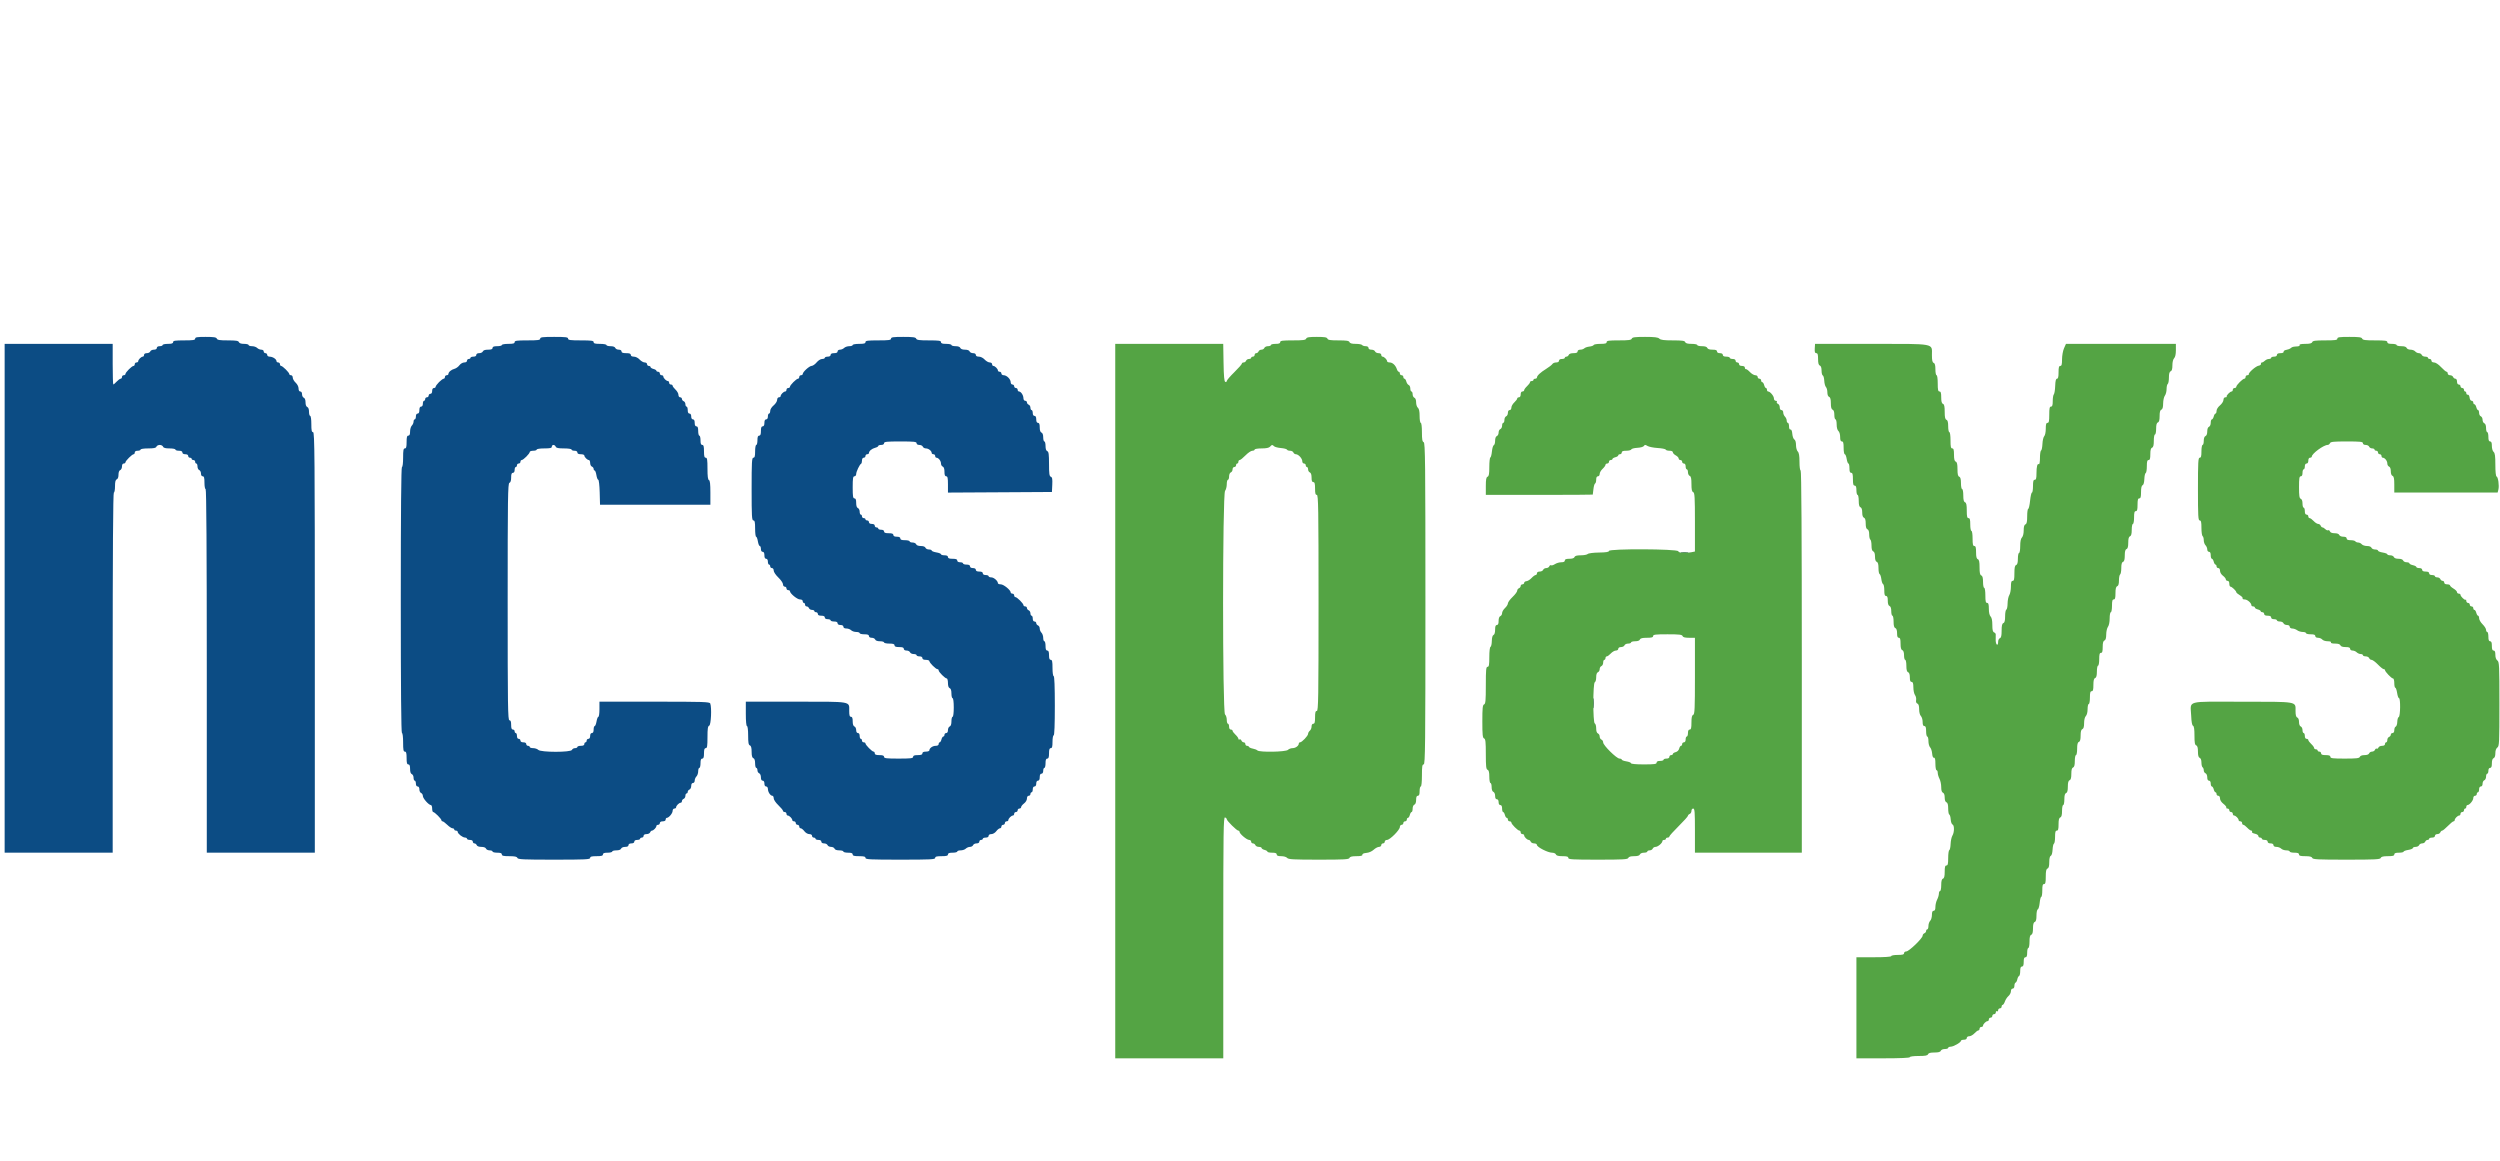
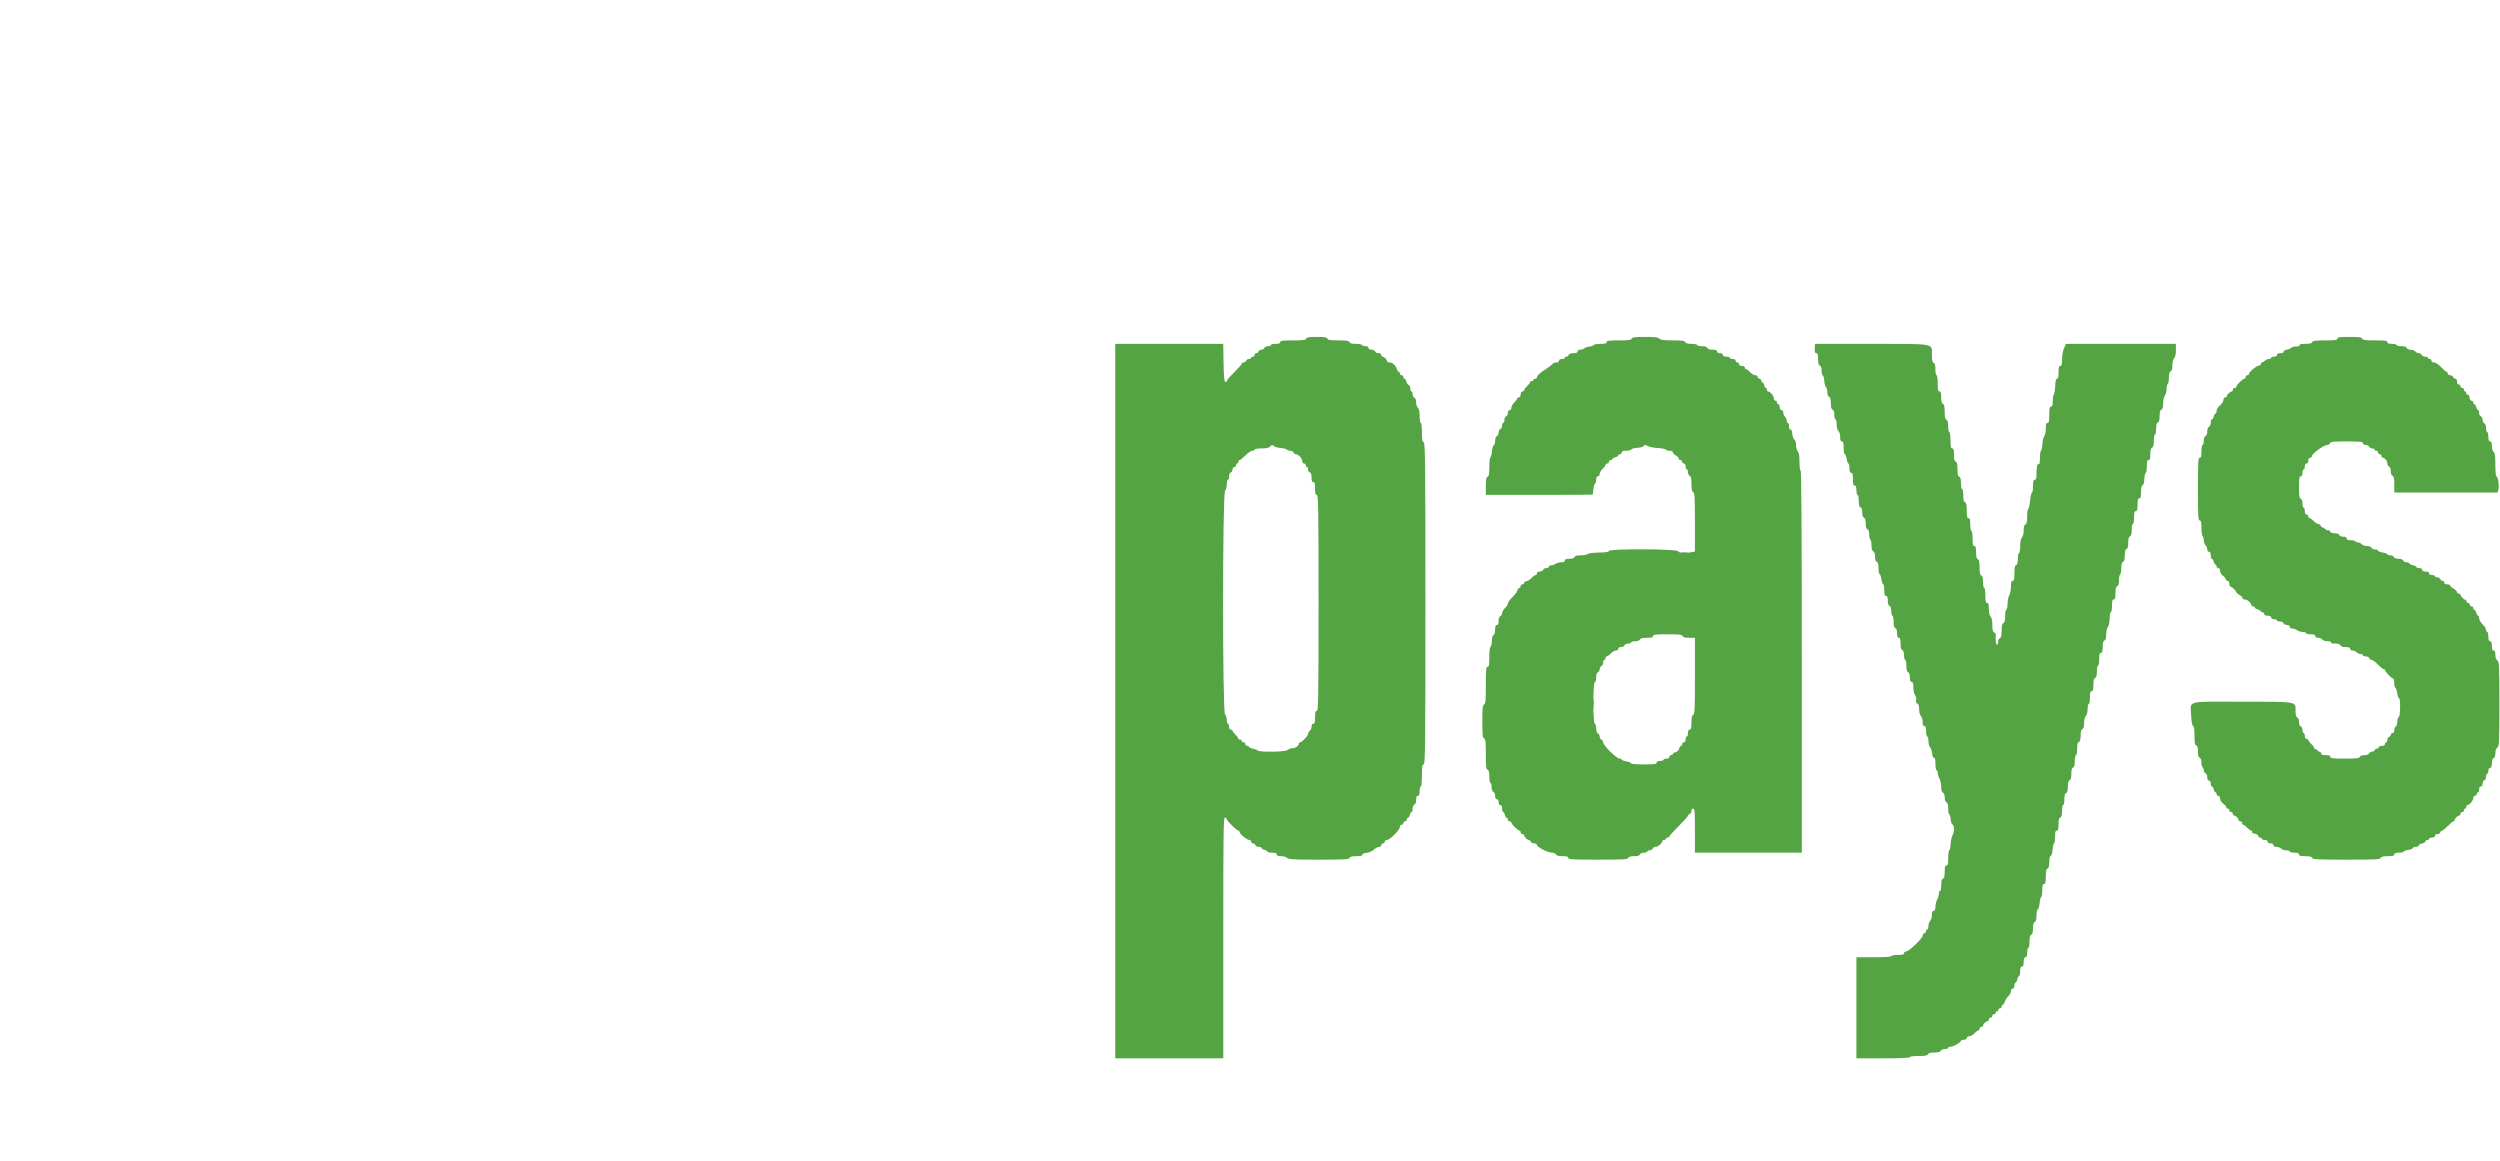
<svg xmlns="http://www.w3.org/2000/svg" id="svg" version="1.1" width="400" height="185.823" viewBox="0, 0, 400,185.823">
  <g id="svgg">
    <path id="path0" d="M208.989 54.182 C 208.903 54.406,208.486 54.461,206.857 54.461 C 205.182 54.461,204.833 54.509,204.833 54.740 C 204.833 54.941,204.626 55.019,204.089 55.019 C 203.680 55.019,203.346 55.102,203.346 55.204 C 203.346 55.307,203.134 55.390,202.875 55.390 C 202.616 55.390,202.357 55.516,202.298 55.669 C 202.239 55.822,202.030 55.948,201.833 55.948 C 201.636 55.948,201.427 56.073,201.368 56.227 C 201.309 56.380,201.145 56.506,201.002 56.506 C 200.860 56.506,200.743 56.631,200.743 56.784 C 200.743 56.938,200.618 57.063,200.465 57.063 C 200.311 57.063,200.186 57.147,200.186 57.249 C 200.186 57.351,200.028 57.435,199.834 57.435 C 199.640 57.435,199.434 57.560,199.375 57.714 C 199.316 57.867,199.140 57.993,198.984 57.993 C 198.827 57.993,198.699 58.077,198.699 58.180 C 198.699 58.283,198.155 58.900,197.491 59.552 C 196.826 60.204,196.283 60.837,196.283 60.960 C 196.283 61.083,196.178 61.149,196.050 61.106 C 195.880 61.050,195.804 60.225,195.767 58.024 L 195.716 55.019 187.077 55.019 L 178.439 55.019 178.439 112.175 L 178.439 169.331 187.082 169.331 L 195.725 169.331 195.725 150.006 C 195.725 132.904,195.757 130.693,196.004 130.788 C 196.157 130.847,196.283 130.976,196.283 131.075 C 196.283 131.322,197.877 132.900,198.127 132.900 C 198.237 132.900,198.327 132.988,198.327 133.096 C 198.327 133.405,199.489 134.387,199.856 134.387 C 200.037 134.387,200.186 134.512,200.186 134.665 C 200.186 134.819,200.314 134.944,200.471 134.944 C 200.627 134.944,200.803 135.070,200.862 135.223 C 200.921 135.376,201.169 135.502,201.414 135.502 C 201.659 135.502,201.859 135.584,201.859 135.684 C 201.859 135.784,202.068 135.919,202.323 135.983 C 202.579 136.047,202.788 136.174,202.788 136.266 C 202.788 136.357,203.123 136.431,203.532 136.431 C 204.069 136.431,204.275 136.509,204.275 136.710 C 204.275 136.910,204.479 136.989,204.996 136.989 C 205.410 136.989,205.815 137.108,205.948 137.268 C 206.143 137.502,206.941 137.546,210.995 137.546 C 215.104 137.546,215.827 137.506,215.918 137.268 C 215.995 137.068,216.308 136.989,217.027 136.989 C 217.730 136.989,218.016 136.919,217.983 136.757 C 217.954 136.612,218.194 136.503,218.618 136.467 C 219.022 136.434,219.498 136.226,219.789 135.956 C 220.059 135.706,220.442 135.502,220.642 135.502 C 220.841 135.502,221.004 135.376,221.004 135.223 C 221.004 135.070,221.129 134.944,221.283 134.944 C 221.436 134.944,221.561 134.819,221.561 134.665 C 221.561 134.512,221.725 134.387,221.924 134.387 C 222.387 134.387,223.978 132.786,223.978 132.321 C 223.978 132.128,224.103 131.970,224.257 131.970 C 224.410 131.970,224.535 131.845,224.535 131.691 C 224.535 131.538,224.661 131.413,224.814 131.413 C 224.967 131.413,225.093 131.287,225.093 131.134 C 225.093 130.980,225.175 130.855,225.275 130.855 C 225.376 130.855,225.510 130.646,225.574 130.390 C 225.638 130.135,225.765 129.926,225.857 129.926 C 225.948 129.926,226.022 129.684,226.022 129.388 C 226.022 129.081,226.142 128.804,226.301 128.743 C 226.476 128.676,226.580 128.392,226.580 127.980 C 226.580 127.520,226.664 127.323,226.859 127.323 C 227.060 127.323,227.138 127.117,227.138 126.580 C 227.138 126.171,227.221 125.836,227.323 125.836 C 227.434 125.836,227.509 125.124,227.509 124.071 C 227.509 122.625,227.560 122.305,227.788 122.305 C 228.035 122.305,228.067 119.323,228.067 96.581 C 228.067 73.887,228.034 70.845,227.788 70.751 C 227.572 70.668,227.509 70.306,227.509 69.151 C 227.509 68.280,227.432 67.658,227.323 67.658 C 227.221 67.658,227.138 67.170,227.138 66.566 C 227.138 65.821,227.049 65.399,226.859 65.242 C 226.705 65.114,226.580 64.725,226.580 64.377 C 226.580 63.985,226.473 63.702,226.301 63.636 C 226.148 63.577,226.022 63.329,226.022 63.084 C 226.022 62.840,225.939 62.639,225.836 62.639 C 225.734 62.639,225.651 62.428,225.651 62.169 C 225.651 61.910,225.533 61.653,225.389 61.598 C 225.244 61.543,225.076 61.294,225.013 61.046 C 224.951 60.798,224.818 60.595,224.718 60.595 C 224.617 60.595,224.535 60.469,224.535 60.316 C 224.535 60.163,224.410 60.037,224.257 60.037 C 224.103 60.037,223.978 59.912,223.978 59.758 C 223.978 59.605,223.900 59.480,223.804 59.480 C 223.709 59.480,223.575 59.303,223.507 59.088 C 223.308 58.463,222.814 57.993,222.356 57.993 C 222.124 57.993,221.933 57.903,221.933 57.793 C 221.933 57.536,221.460 57.063,221.203 57.063 C 221.093 57.063,221.004 56.938,221.004 56.784 C 221.004 56.614,220.830 56.506,220.559 56.506 C 220.314 56.506,220.066 56.380,220.007 56.227 C 219.948 56.073,219.688 55.948,219.430 55.948 C 219.135 55.948,218.959 55.844,218.959 55.669 C 218.959 55.497,218.785 55.390,218.505 55.390 C 218.256 55.390,218.000 55.307,217.937 55.204 C 217.874 55.102,217.418 55.019,216.923 55.019 C 216.296 55.019,215.993 54.934,215.918 54.740 C 215.834 54.521,215.455 54.461,214.152 54.461 C 212.849 54.461,212.470 54.401,212.386 54.182 C 212.303 53.964,211.931 53.903,210.688 53.903 C 209.444 53.903,209.073 53.964,208.989 54.182 M261.085 54.182 C 260.999 54.406,260.589 54.461,259.021 54.461 C 257.405 54.461,257.063 54.510,257.063 54.740 C 257.063 54.953,256.827 55.019,256.056 55.019 C 255.503 55.019,255.022 55.101,254.988 55.201 C 254.954 55.302,254.650 55.414,254.314 55.451 C 253.977 55.487,253.605 55.614,253.487 55.733 C 253.368 55.851,253.079 55.948,252.844 55.948 C 252.588 55.948,252.416 56.060,252.416 56.227 C 252.416 56.422,252.220 56.506,251.760 56.506 C 251.348 56.506,251.064 56.609,250.997 56.784 C 250.938 56.938,250.773 57.063,250.631 57.063 C 250.488 57.063,250.372 57.147,250.372 57.249 C 250.372 57.351,250.163 57.435,249.907 57.435 C 249.618 57.435,249.442 57.540,249.442 57.714 C 249.442 57.886,249.268 57.993,248.987 57.993 C 248.736 57.993,248.465 58.106,248.383 58.244 C 248.301 58.383,247.858 58.729,247.398 59.013 C 246.468 59.587,245.911 60.108,245.911 60.401 C 245.911 60.508,245.785 60.595,245.632 60.595 C 245.479 60.595,245.353 60.678,245.353 60.781 C 245.353 60.883,245.228 60.967,245.074 60.967 C 244.921 60.967,244.796 61.054,244.796 61.161 C 244.796 61.268,244.586 61.550,244.331 61.787 C 244.075 62.024,243.866 62.312,243.866 62.428 C 243.866 62.544,243.741 62.639,243.587 62.639 C 243.414 62.639,243.309 62.815,243.309 63.104 C 243.309 63.393,243.203 63.569,243.030 63.569 C 242.876 63.569,242.751 63.656,242.751 63.764 C 242.751 63.871,242.542 64.152,242.286 64.389 C 242.031 64.626,241.822 64.998,241.822 65.216 C 241.822 65.445,241.704 65.613,241.543 65.613 C 241.373 65.613,241.264 65.787,241.264 66.058 C 241.264 66.303,241.138 66.551,240.985 66.610 C 240.832 66.669,240.706 66.929,240.706 67.187 C 240.706 67.446,240.623 67.658,240.520 67.658 C 240.418 67.658,240.335 67.858,240.335 68.103 C 240.335 68.347,240.209 68.596,240.056 68.655 C 239.902 68.713,239.777 68.964,239.777 69.212 C 239.777 69.460,239.651 69.711,239.498 69.770 C 239.325 69.836,239.219 70.119,239.219 70.518 C 239.219 70.870,239.125 71.190,239.009 71.229 C 238.894 71.267,238.759 71.713,238.710 72.220 C 238.660 72.727,238.546 73.169,238.455 73.203 C 238.364 73.237,238.290 73.918,238.290 74.717 C 238.290 75.836,238.226 76.193,238.011 76.275 C 237.797 76.357,237.732 76.709,237.732 77.782 L 237.732 79.182 246.283 79.182 C 250.985 79.182,254.838 79.161,254.844 79.136 C 254.851 79.110,254.898 78.713,254.950 78.253 C 255.002 77.793,255.122 77.388,255.217 77.354 C 255.312 77.320,255.390 77.048,255.390 76.750 C 255.390 76.392,255.485 76.208,255.669 76.208 C 255.826 76.208,255.948 76.042,255.948 75.828 C 255.948 75.618,256.157 75.253,256.413 75.016 C 256.668 74.779,256.877 74.491,256.877 74.375 C 256.877 74.259,257.003 74.164,257.156 74.164 C 257.309 74.164,257.435 74.038,257.435 73.885 C 257.435 73.731,257.560 73.606,257.714 73.606 C 257.867 73.606,257.993 73.531,257.993 73.440 C 257.993 73.349,258.202 73.222,258.457 73.158 C 258.713 73.094,258.922 72.959,258.922 72.859 C 258.922 72.759,259.047 72.677,259.201 72.677 C 259.354 72.677,259.480 72.551,259.480 72.398 C 259.480 72.197,259.684 72.119,260.208 72.119 C 260.608 72.119,260.967 72.024,261.006 71.908 C 261.045 71.792,261.480 71.676,261.973 71.651 C 262.486 71.625,262.937 71.496,263.027 71.351 C 263.161 71.136,263.249 71.136,263.597 71.352 C 263.823 71.492,264.558 71.640,265.229 71.681 C 265.901 71.722,266.478 71.837,266.512 71.937 C 266.546 72.037,266.818 72.119,267.116 72.119 C 267.443 72.119,267.658 72.217,267.658 72.366 C 267.658 72.502,267.867 72.726,268.123 72.862 C 268.378 72.999,268.587 73.222,268.587 73.359 C 268.587 73.495,268.713 73.606,268.866 73.606 C 269.020 73.606,269.145 73.731,269.145 73.885 C 269.145 74.038,269.270 74.164,269.424 74.164 C 269.597 74.164,269.703 74.339,269.703 74.628 C 269.703 74.884,269.786 75.093,269.888 75.093 C 269.991 75.093,270.074 75.305,270.074 75.563 C 270.074 75.822,270.200 76.082,270.353 76.141 C 270.561 76.221,270.632 76.552,270.632 77.442 C 270.632 78.332,270.703 78.663,270.911 78.743 C 271.148 78.834,271.190 79.543,271.190 83.547 L 271.190 88.243 270.609 88.360 C 269.569 88.568,268.634 88.495,268.520 88.197 C 268.374 87.817,257.436 87.771,257.433 88.151 C 257.432 88.316,256.976 88.390,255.840 88.406 C 254.939 88.419,254.157 88.520,254.038 88.638 C 253.923 88.753,253.425 88.848,252.931 88.848 C 252.304 88.848,252.001 88.932,251.926 89.126 C 251.856 89.308,251.567 89.405,251.095 89.405 C 250.576 89.405,250.372 89.484,250.372 89.684 C 250.372 89.871,250.185 89.963,249.808 89.963 C 249.497 89.963,249.041 90.095,248.793 90.258 C 248.546 90.420,248.265 90.504,248.169 90.445 C 248.073 90.385,247.946 90.462,247.888 90.614 C 247.829 90.767,247.609 90.892,247.398 90.892 C 247.187 90.892,246.966 91.018,246.907 91.171 C 246.849 91.324,246.600 91.450,246.356 91.450 C 246.084 91.450,245.911 91.558,245.911 91.729 C 245.911 91.882,245.816 92.007,245.700 92.007 C 245.584 92.007,245.290 92.222,245.047 92.484 C 244.804 92.746,244.439 92.973,244.236 92.988 C 244.033 93.003,243.866 93.124,243.866 93.255 C 243.866 93.387,243.741 93.494,243.587 93.494 C 243.434 93.494,243.309 93.611,243.309 93.753 C 243.309 93.896,243.183 94.060,243.030 94.119 C 242.876 94.178,242.751 94.358,242.751 94.518 C 242.751 94.679,242.416 95.129,242.007 95.518 C 241.599 95.907,241.264 96.367,241.264 96.541 C 241.264 96.715,241.055 97.052,240.799 97.289 C 240.544 97.525,240.335 97.889,240.335 98.096 C 240.335 98.304,240.209 98.521,240.056 98.580 C 239.881 98.647,239.777 98.932,239.777 99.344 C 239.777 99.803,239.693 100.000,239.498 100.000 C 239.296 100.000,239.219 100.207,239.219 100.749 C 239.219 101.213,239.122 101.536,238.964 101.597 C 238.801 101.659,238.702 102.011,238.691 102.565 C 238.681 103.043,238.587 103.463,238.482 103.499 C 238.370 103.536,238.290 104.217,238.290 105.127 C 238.290 106.394,238.237 106.691,238.011 106.691 C 237.775 106.691,237.732 107.144,237.732 109.646 C 237.732 112.100,237.685 112.618,237.454 112.707 C 237.224 112.795,237.175 113.276,237.175 115.428 C 237.175 117.580,237.224 118.060,237.454 118.148 C 237.681 118.236,237.732 118.694,237.732 120.658 C 237.732 122.622,237.783 123.080,238.011 123.167 C 238.211 123.244,238.290 123.557,238.290 124.276 C 238.290 124.828,238.374 125.279,238.476 125.279 C 238.578 125.279,238.662 125.574,238.662 125.935 C 238.662 126.347,238.766 126.631,238.941 126.699 C 239.099 126.760,239.219 127.037,239.219 127.343 C 239.219 127.697,239.315 127.881,239.498 127.881 C 239.672 127.881,239.777 128.057,239.777 128.346 C 239.777 128.635,239.882 128.810,240.056 128.810 C 240.242 128.810,240.335 128.996,240.335 129.368 C 240.335 129.675,240.409 129.926,240.500 129.926 C 240.591 129.926,240.719 130.135,240.783 130.390 C 240.847 130.646,240.981 130.855,241.082 130.855 C 241.182 130.855,241.264 130.980,241.264 131.134 C 241.264 131.287,241.389 131.413,241.543 131.413 C 241.696 131.413,241.822 131.503,241.822 131.613 C 241.822 131.873,242.848 132.900,243.108 132.900 C 243.218 132.900,243.309 133.025,243.309 133.178 C 243.309 133.332,243.434 133.457,243.587 133.457 C 243.741 133.457,243.866 133.547,243.866 133.656 C 243.866 133.916,244.340 134.387,244.602 134.387 C 244.715 134.387,244.855 134.512,244.914 134.665 C 244.973 134.819,245.221 134.944,245.466 134.944 C 245.717 134.944,245.911 135.054,245.911 135.197 C 245.911 135.533,247.667 136.431,248.324 136.431 C 248.616 136.431,248.892 136.554,248.952 136.710 C 249.027 136.907,249.334 136.989,249.994 136.989 C 250.702 136.989,250.929 137.057,250.929 137.268 C 250.929 137.508,251.581 137.546,255.675 137.546 C 259.722 137.546,260.436 137.505,260.528 137.268 C 260.600 137.078,260.897 136.989,261.457 136.989 C 262.016 136.989,262.314 136.900,262.386 136.710 C 262.447 136.551,262.725 136.431,263.031 136.431 C 263.327 136.431,263.569 136.348,263.569 136.245 C 263.569 136.143,263.739 136.059,263.946 136.059 C 264.154 136.059,264.372 135.934,264.431 135.781 C 264.490 135.627,264.696 135.502,264.890 135.502 C 265.261 135.502,265.985 134.888,265.985 134.572 C 265.985 134.470,266.111 134.387,266.264 134.387 C 266.417 134.387,266.543 134.303,266.543 134.201 C 266.543 134.099,266.668 134.015,266.822 134.015 C 266.975 134.015,267.100 133.933,267.100 133.832 C 267.100 133.732,267.770 132.988,268.587 132.179 C 269.405 131.369,270.074 130.624,270.074 130.522 C 270.074 130.420,270.200 130.289,270.353 130.230 C 270.507 130.171,270.632 129.953,270.632 129.746 C 270.632 129.534,270.754 129.368,270.911 129.368 C 271.149 129.368,271.190 129.884,271.190 132.900 L 271.190 136.431 279.740 136.431 L 288.290 136.431 288.290 105.855 C 288.290 85.595,288.227 75.279,288.104 75.279 C 287.997 75.279,287.918 74.695,287.918 73.898 C 287.918 72.919,287.837 72.436,287.639 72.238 C 287.484 72.083,287.361 71.629,287.361 71.212 C 287.361 70.758,287.256 70.406,287.096 70.316 C 286.950 70.234,286.804 69.833,286.770 69.424 C 286.732 68.952,286.625 68.697,286.478 68.727 C 286.333 68.756,286.245 68.563,286.245 68.216 C 286.245 67.909,286.162 67.658,286.059 67.658 C 285.957 67.658,285.874 67.497,285.874 67.300 C 285.874 67.102,285.748 66.816,285.595 66.662 C 285.441 66.509,285.316 66.210,285.316 65.998 C 285.316 65.780,285.195 65.613,285.037 65.613 C 284.867 65.613,284.758 65.440,284.758 65.169 C 284.758 64.924,284.628 64.674,284.468 64.612 C 284.308 64.551,284.229 64.417,284.293 64.314 C 284.356 64.211,284.278 64.126,284.119 64.126 C 283.953 64.126,283.829 63.967,283.829 63.755 C 283.829 63.367,283.222 62.639,282.900 62.639 C 282.797 62.639,282.714 62.514,282.714 62.361 C 282.714 62.207,282.639 62.082,282.548 62.082 C 282.457 62.082,282.330 61.873,282.266 61.617 C 282.202 61.362,282.067 61.152,281.967 61.152 C 281.866 61.152,281.784 61.027,281.784 60.874 C 281.784 60.720,281.659 60.595,281.506 60.595 C 281.352 60.595,281.227 60.469,281.227 60.316 C 281.227 60.159,281.061 60.037,280.846 60.037 C 280.637 60.037,280.250 59.807,279.987 59.526 C 279.724 59.245,279.436 59.036,279.346 59.061 C 279.256 59.087,279.182 58.982,279.182 58.829 C 279.182 58.656,279.007 58.550,278.717 58.550 C 278.428 58.550,278.253 58.445,278.253 58.271 C 278.253 58.118,278.127 57.993,277.974 57.993 C 277.821 57.993,277.695 57.867,277.695 57.714 C 277.695 57.540,277.520 57.435,277.230 57.435 C 276.975 57.435,276.766 57.351,276.766 57.249 C 276.766 57.147,276.515 57.063,276.208 57.063 C 275.836 57.063,275.651 56.970,275.651 56.784 C 275.651 56.611,275.475 56.506,275.186 56.506 C 274.897 56.506,274.721 56.400,274.721 56.227 C 274.721 56.027,274.517 55.948,273.998 55.948 C 273.526 55.948,273.237 55.851,273.167 55.669 C 273.096 55.485,272.805 55.390,272.311 55.390 C 271.899 55.390,271.561 55.307,271.561 55.204 C 271.561 55.102,271.152 55.019,270.652 55.019 C 270.015 55.019,269.710 54.935,269.635 54.740 C 269.550 54.517,269.148 54.461,267.651 54.461 C 266.229 54.461,265.705 54.393,265.494 54.182 C 265.280 53.969,264.744 53.903,263.204 53.903 C 261.587 53.903,261.171 53.958,261.085 54.182 M373.978 54.182 C 373.978 54.412,373.636 54.461,372.020 54.461 C 370.452 54.461,370.041 54.516,369.956 54.740 C 369.879 54.940,369.565 55.019,368.835 55.019 C 368.207 55.019,367.866 55.089,367.937 55.204 C 368.000 55.307,367.859 55.403,367.622 55.419 C 366.848 55.470,366.782 55.487,366.521 55.701 C 366.380 55.817,366.055 55.943,365.799 55.981 C 365.544 56.019,365.355 56.152,365.381 56.278 C 365.410 56.417,365.212 56.506,364.870 56.506 C 364.498 56.506,364.312 56.599,364.312 56.784 C 364.312 56.958,364.137 57.063,363.848 57.063 C 363.592 57.063,363.383 57.147,363.383 57.249 C 363.383 57.351,363.222 57.435,363.024 57.435 C 362.827 57.435,362.540 57.560,362.387 57.714 C 362.234 57.867,362.019 57.993,361.909 57.993 C 361.800 57.993,361.731 58.095,361.757 58.220 C 361.782 58.346,361.611 58.478,361.377 58.513 C 360.931 58.581,359.724 59.639,359.805 59.892 C 359.830 59.972,359.726 60.037,359.572 60.037 C 359.419 60.037,359.294 60.163,359.294 60.316 C 359.294 60.469,359.204 60.595,359.094 60.595 C 358.833 60.595,357.807 61.621,357.807 61.882 C 357.807 61.992,357.681 62.082,357.528 62.082 C 357.375 62.082,357.249 62.207,357.249 62.361 C 357.249 62.514,357.165 62.639,357.063 62.639 C 356.804 62.639,356.141 63.328,356.273 63.460 C 356.333 63.520,356.242 63.569,356.072 63.569 C 355.877 63.569,355.759 63.724,355.754 63.987 C 355.750 64.217,355.499 64.610,355.197 64.861 C 354.879 65.124,354.647 65.498,354.647 65.744 C 354.647 65.979,354.572 66.171,354.481 66.171 C 354.390 66.171,354.263 66.380,354.199 66.636 C 354.135 66.891,354.000 67.100,353.900 67.100 C 353.800 67.100,353.717 67.342,353.717 67.638 C 353.717 67.945,353.598 68.222,353.439 68.283 C 353.266 68.349,353.160 68.632,353.160 69.026 C 353.160 69.421,353.054 69.704,352.881 69.770 C 352.706 69.837,352.602 70.121,352.602 70.533 C 352.602 70.894,352.519 71.190,352.416 71.190 C 352.314 71.190,352.230 71.650,352.230 72.212 C 352.230 72.997,352.166 73.234,351.952 73.234 C 351.711 73.234,351.673 73.916,351.673 78.253 C 351.673 82.590,351.711 83.271,351.952 83.271 C 352.171 83.271,352.230 83.528,352.230 84.469 C 352.230 85.127,352.314 85.717,352.416 85.781 C 352.519 85.844,352.602 86.136,352.602 86.429 C 352.602 86.722,352.728 87.088,352.881 87.241 C 353.034 87.394,353.160 87.693,353.160 87.905 C 353.160 88.123,353.281 88.290,353.439 88.290 C 353.625 88.290,353.717 88.476,353.717 88.848 C 353.717 89.154,353.800 89.405,353.900 89.405 C 354.000 89.405,354.135 89.614,354.199 89.870 C 354.263 90.125,354.390 90.335,354.481 90.335 C 354.572 90.335,354.647 90.460,354.647 90.613 C 354.647 90.767,354.772 90.892,354.926 90.892 C 355.095 90.892,355.204 91.065,355.204 91.331 C 355.204 91.582,355.403 91.919,355.669 92.118 C 355.925 92.310,356.134 92.573,356.134 92.702 C 356.134 92.831,356.259 92.937,356.413 92.937 C 356.586 92.937,356.691 93.112,356.691 93.401 C 356.691 93.657,356.775 93.866,356.877 93.866 C 357.097 93.866,357.807 94.545,357.807 94.755 C 357.807 94.836,358.059 95.050,358.368 95.233 C 358.676 95.415,358.880 95.642,358.821 95.737 C 358.762 95.833,358.910 95.911,359.148 95.911 C 359.572 95.911,360.223 96.475,360.223 96.842 C 360.223 96.943,360.349 97.026,360.502 97.026 C 360.655 97.026,360.781 97.108,360.781 97.208 C 360.781 97.309,360.990 97.443,361.245 97.507 C 361.501 97.571,361.710 97.699,361.710 97.790 C 361.710 97.881,361.836 97.955,361.989 97.955 C 362.142 97.955,362.268 98.081,362.268 98.234 C 362.268 98.420,362.454 98.513,362.825 98.513 C 363.197 98.513,363.383 98.606,363.383 98.792 C 363.383 98.965,363.558 99.071,363.848 99.071 C 364.103 99.071,364.312 99.154,364.312 99.257 C 364.312 99.359,364.524 99.442,364.783 99.442 C 365.042 99.442,365.301 99.568,365.360 99.721 C 365.419 99.875,365.667 100.000,365.912 100.000 C 366.184 100.000,366.357 100.109,366.357 100.279 C 366.357 100.442,366.530 100.560,366.775 100.564 C 367.005 100.567,367.356 100.692,367.554 100.842 C 367.753 100.992,368.150 101.115,368.437 101.115 C 368.724 101.115,368.959 101.199,368.959 101.301 C 368.959 101.403,369.294 101.487,369.703 101.487 C 370.240 101.487,370.446 101.564,370.446 101.766 C 370.446 101.935,370.619 102.045,370.888 102.045 C 371.131 102.045,371.434 102.170,371.561 102.323 C 371.689 102.477,372.080 102.602,372.431 102.602 C 372.810 102.602,373.023 102.678,372.955 102.788 C 372.886 102.900,373.141 102.974,373.601 102.974 C 374.105 102.974,374.397 103.068,374.468 103.253 C 374.538 103.435,374.827 103.532,375.299 103.532 C 375.818 103.532,376.022 103.610,376.022 103.810 C 376.022 103.969,376.189 104.089,376.407 104.089 C 376.619 104.089,376.918 104.215,377.071 104.368 C 377.225 104.521,377.511 104.647,377.708 104.647 C 377.906 104.647,378.067 104.730,378.067 104.833 C 378.067 104.935,378.267 105.019,378.512 105.019 C 378.756 105.019,379.005 105.144,379.063 105.297 C 379.122 105.451,379.299 105.576,379.455 105.576 C 379.612 105.576,380.065 105.911,380.462 106.320 C 380.859 106.729,381.277 107.063,381.391 107.063 C 381.505 107.063,381.599 107.132,381.599 107.216 C 381.599 107.462,382.635 108.550,382.870 108.550 C 382.998 108.550,383.086 108.853,383.086 109.294 C 383.086 109.703,383.160 110.037,383.250 110.037 C 383.341 110.037,383.471 110.414,383.540 110.874 C 383.609 111.334,383.744 111.710,383.840 111.710 C 384.103 111.710,384.062 114.637,383.798 114.725 C 383.679 114.765,383.574 115.105,383.566 115.482 C 383.557 115.858,383.446 116.206,383.318 116.255 C 383.190 116.305,383.086 116.557,383.086 116.816 C 383.086 117.110,382.981 117.286,382.807 117.286 C 382.653 117.286,382.528 117.403,382.528 117.545 C 382.528 117.688,382.402 117.852,382.249 117.911 C 382.096 117.970,381.970 118.188,381.970 118.396 C 381.970 118.603,381.887 118.773,381.784 118.773 C 381.682 118.773,381.599 118.899,381.599 119.052 C 381.599 119.226,381.422 119.331,381.128 119.331 C 380.869 119.331,380.610 119.456,380.551 119.609 C 380.492 119.761,380.369 119.840,380.277 119.783 C 380.184 119.726,380.059 119.810,379.997 119.970 C 379.936 120.129,379.725 120.260,379.528 120.260 C 379.331 120.260,379.122 120.386,379.063 120.539 C 378.997 120.712,378.714 120.818,378.320 120.818 C 377.926 120.818,377.643 120.924,377.577 121.097 C 377.489 121.324,377.042 121.375,375.166 121.375 C 373.242 121.375,372.862 121.329,372.862 121.097 C 372.862 120.895,372.656 120.818,372.119 120.818 C 371.582 120.818,371.375 120.740,371.375 120.539 C 371.375 120.386,371.250 120.260,371.097 120.260 C 370.943 120.260,370.818 120.177,370.818 120.074 C 370.818 119.972,370.692 119.888,370.539 119.888 C 370.386 119.888,370.260 119.794,370.260 119.677 C 370.260 119.561,370.051 119.273,369.796 119.036 C 369.540 118.799,369.331 118.517,369.331 118.410 C 369.331 118.303,369.205 118.216,369.052 118.216 C 368.879 118.216,368.773 118.040,368.773 117.751 C 368.773 117.495,368.690 117.286,368.587 117.286 C 368.485 117.286,368.401 117.075,368.401 116.816 C 368.401 116.557,368.276 116.297,368.123 116.238 C 367.953 116.173,367.844 115.892,367.844 115.520 C 367.844 115.149,367.735 114.868,367.565 114.803 C 367.367 114.727,367.286 114.417,367.286 113.735 C 367.286 112.205,367.728 112.280,358.702 112.274 C 349.531 112.267,350.489 112.001,350.590 114.526 C 350.630 115.511,350.731 116.063,350.883 116.121 C 351.042 116.183,351.115 116.677,351.115 117.684 C 351.115 118.822,351.179 119.181,351.394 119.264 C 351.588 119.338,351.673 119.641,351.673 120.260 C 351.673 120.880,351.758 121.182,351.952 121.257 C 352.125 121.323,352.230 121.607,352.230 122.009 C 352.230 122.364,352.314 122.706,352.416 122.770 C 352.519 122.833,352.602 123.049,352.602 123.251 C 352.602 123.453,352.728 123.666,352.881 123.725 C 353.040 123.786,353.160 124.063,353.160 124.369 C 353.160 124.723,353.255 124.907,353.439 124.907 C 353.612 124.907,353.717 125.083,353.717 125.372 C 353.717 125.627,353.800 125.836,353.900 125.836 C 354.000 125.836,354.135 126.046,354.199 126.301 C 354.263 126.557,354.390 126.766,354.481 126.766 C 354.572 126.766,354.647 126.891,354.647 127.045 C 354.647 127.198,354.772 127.323,354.926 127.323 C 355.094 127.323,355.204 127.496,355.204 127.760 C 355.204 128.026,355.421 128.363,355.758 128.621 C 356.062 128.855,356.266 129.118,356.212 129.207 C 356.157 129.295,356.242 129.368,356.402 129.368 C 356.561 129.368,356.691 129.493,356.691 129.647 C 356.691 129.800,356.817 129.926,356.970 129.926 C 357.124 129.926,357.249 130.051,357.249 130.204 C 357.249 130.358,357.339 130.483,357.448 130.483 C 357.706 130.483,358.178 130.956,358.178 131.213 C 358.178 131.323,358.304 131.413,358.457 131.413 C 358.611 131.413,358.736 131.538,358.736 131.691 C 358.736 131.845,358.824 131.970,358.931 131.970 C 359.038 131.970,359.319 132.179,359.556 132.435 C 359.793 132.691,360.087 132.900,360.209 132.900 C 360.331 132.900,360.379 132.984,360.315 133.088 C 360.250 133.192,360.452 133.326,360.768 133.390 C 361.082 133.452,361.338 133.619,361.338 133.759 C 361.338 133.900,361.464 134.015,361.617 134.015 C 361.770 134.015,361.896 134.099,361.896 134.201 C 361.896 134.303,362.105 134.387,362.361 134.387 C 362.650 134.387,362.825 134.492,362.825 134.665 C 362.825 134.839,363.001 134.944,363.290 134.944 C 363.579 134.944,363.755 135.050,363.755 135.223 C 363.755 135.399,363.932 135.502,364.233 135.502 C 364.495 135.502,364.836 135.627,364.989 135.781 C 365.143 135.934,365.513 136.059,365.813 136.059 C 366.112 136.059,366.357 136.143,366.357 136.245 C 366.357 136.348,366.691 136.431,367.100 136.431 C 367.637 136.431,367.844 136.509,367.844 136.710 C 367.844 136.923,368.079 136.989,368.846 136.989 C 369.566 136.989,369.879 137.068,369.956 137.268 C 370.047 137.507,370.832 137.546,375.439 137.546 C 380.046 137.546,380.831 137.507,380.922 137.268 C 380.999 137.066,381.315 136.989,382.057 136.989 C 382.847 136.989,383.086 136.924,383.086 136.710 C 383.086 136.509,383.292 136.431,383.829 136.431 C 384.238 136.431,384.572 136.358,384.572 136.269 C 384.572 136.180,384.907 136.053,385.316 135.988 C 385.725 135.923,386.059 135.787,386.059 135.686 C 386.059 135.585,386.260 135.502,386.504 135.502 C 386.749 135.502,386.997 135.376,387.056 135.223 C 387.115 135.070,387.336 134.944,387.546 134.944 C 387.757 134.944,387.978 134.819,388.037 134.665 C 388.096 134.512,388.260 134.387,388.403 134.387 C 388.545 134.387,388.662 134.303,388.662 134.201 C 388.662 134.099,388.871 134.015,389.126 134.015 C 389.416 134.015,389.591 133.910,389.591 133.736 C 389.591 133.580,389.757 133.457,389.969 133.457 C 390.176 133.457,390.394 133.332,390.453 133.178 C 390.512 133.025,390.645 132.900,390.748 132.900 C 390.851 132.900,391.260 132.565,391.657 132.156 C 392.054 131.747,392.463 131.413,392.565 131.413 C 392.667 131.413,392.751 131.323,392.751 131.213 C 392.751 130.956,393.224 130.483,393.481 130.483 C 393.591 130.483,393.680 130.358,393.680 130.204 C 393.680 130.051,393.806 129.926,393.959 129.926 C 394.112 129.926,394.238 129.800,394.238 129.647 C 394.238 129.493,394.322 129.368,394.424 129.368 C 394.526 129.368,394.610 129.243,394.610 129.089 C 394.610 128.936,394.693 128.810,394.796 128.810 C 395.118 128.810,395.725 128.082,395.725 127.695 C 395.725 127.489,395.849 127.323,396.004 127.323 C 396.157 127.323,396.283 127.198,396.283 127.045 C 396.283 126.891,396.366 126.766,396.468 126.766 C 396.571 126.766,396.654 126.557,396.654 126.301 C 396.654 126.012,396.760 125.836,396.933 125.836 C 397.103 125.836,397.212 125.663,397.212 125.392 C 397.212 125.147,397.337 124.899,397.491 124.840 C 397.644 124.781,397.770 124.521,397.770 124.262 C 397.770 124.004,397.853 123.792,397.955 123.792 C 398.058 123.792,398.141 123.583,398.141 123.327 C 398.141 123.038,398.247 122.862,398.420 122.862 C 398.620 122.862,398.699 122.658,398.699 122.139 C 398.699 121.667,398.796 121.378,398.978 121.308 C 399.155 121.240,399.257 120.954,399.257 120.519 C 399.257 120.084,399.374 119.750,399.582 119.599 C 399.881 119.380,399.907 118.826,399.907 112.639 C 399.907 106.452,399.881 105.899,399.582 105.680 C 399.375 105.529,399.257 105.196,399.257 104.766 C 399.257 104.288,399.174 104.089,398.978 104.089 C 398.776 104.089,398.699 103.883,398.699 103.346 C 398.699 102.809,398.621 102.602,398.420 102.602 C 398.219 102.602,398.141 102.396,398.141 101.859 C 398.141 101.450,398.058 101.115,397.955 101.115 C 397.853 101.115,397.770 100.962,397.770 100.774 C 397.770 100.587,397.521 100.190,397.217 99.892 C 396.913 99.593,396.662 99.161,396.659 98.931 C 396.657 98.701,396.580 98.513,396.489 98.513 C 396.397 98.513,396.270 98.304,396.206 98.048 C 396.142 97.793,396.008 97.584,395.907 97.584 C 395.807 97.584,395.725 97.458,395.725 97.305 C 395.725 97.151,395.599 97.026,395.446 97.026 C 395.293 97.026,395.167 96.901,395.167 96.747 C 395.167 96.594,395.042 96.468,394.888 96.468 C 394.735 96.468,394.610 96.329,394.610 96.159 C 394.610 95.988,394.561 95.898,394.501 95.957 C 394.369 96.089,393.680 95.427,393.680 95.167 C 393.680 95.065,393.555 94.981,393.401 94.981 C 393.248 94.981,393.123 94.874,393.123 94.743 C 393.123 94.611,392.872 94.356,392.565 94.175 C 392.258 93.993,392.007 93.766,392.007 93.670 C 392.007 93.573,391.798 93.494,391.543 93.494 C 391.254 93.494,391.078 93.389,391.078 93.216 C 391.078 93.062,390.962 92.937,390.819 92.937 C 390.677 92.937,390.512 92.811,390.453 92.658 C 390.394 92.505,390.176 92.379,389.969 92.379 C 389.761 92.379,389.591 92.296,389.591 92.193 C 389.591 92.091,389.382 92.007,389.126 92.007 C 388.837 92.007,388.662 91.902,388.662 91.729 C 388.662 91.543,388.476 91.450,388.104 91.450 C 387.732 91.450,387.546 91.357,387.546 91.171 C 387.546 90.998,387.371 90.892,387.082 90.892 C 386.826 90.892,386.617 90.815,386.617 90.721 C 386.617 90.627,386.366 90.495,386.059 90.428 C 385.753 90.360,385.502 90.228,385.502 90.134 C 385.502 90.040,385.302 89.963,385.057 89.963 C 384.812 89.963,384.564 89.837,384.505 89.684 C 384.439 89.511,384.156 89.405,383.762 89.405 C 383.367 89.405,383.085 89.299,383.018 89.126 C 382.959 88.973,382.700 88.848,382.441 88.848 C 382.182 88.848,381.970 88.775,381.970 88.685 C 381.970 88.596,381.636 88.470,381.227 88.404 C 380.818 88.339,380.483 88.203,380.483 88.102 C 380.483 88.001,380.272 87.918,380.013 87.918 C 379.754 87.918,379.494 87.793,379.435 87.639 C 379.370 87.470,379.089 87.361,378.720 87.361 C 378.386 87.361,378.008 87.235,377.881 87.082 C 377.754 86.928,377.498 86.803,377.312 86.803 C 377.126 86.803,376.922 86.719,376.859 86.617 C 376.796 86.515,376.456 86.431,376.104 86.431 C 375.660 86.431,375.465 86.346,375.465 86.152 C 375.465 85.969,375.281 85.874,374.927 85.874 C 374.620 85.874,374.343 85.754,374.282 85.595 C 374.216 85.422,373.933 85.316,373.539 85.316 C 373.133 85.316,372.862 85.211,372.791 85.025 C 372.729 84.866,372.602 84.783,372.507 84.841 C 372.412 84.900,372.209 84.821,372.054 84.667 C 371.900 84.513,371.693 84.387,371.595 84.387 C 371.496 84.387,371.367 84.261,371.308 84.108 C 371.249 83.954,371.069 83.829,370.908 83.829 C 370.746 83.829,370.420 83.620,370.184 83.364 C 369.947 83.109,369.658 82.900,369.542 82.900 C 369.426 82.900,369.331 82.774,369.331 82.621 C 369.331 82.467,369.205 82.342,369.052 82.342 C 368.866 82.342,368.773 82.156,368.773 81.784 C 368.773 81.478,368.690 81.227,368.587 81.227 C 368.485 81.227,368.401 80.931,368.401 80.570 C 368.401 80.158,368.298 79.874,368.123 79.807 C 367.902 79.722,367.844 79.335,367.844 77.954 C 367.844 76.526,367.895 76.208,368.123 76.208 C 368.309 76.208,368.401 76.022,368.401 75.651 C 368.401 75.344,368.485 75.093,368.587 75.093 C 368.690 75.093,368.773 74.884,368.773 74.628 C 368.773 74.339,368.879 74.164,369.052 74.164 C 369.226 74.164,369.331 73.988,369.331 73.699 C 369.331 73.410,369.436 73.234,369.610 73.234 C 369.763 73.234,369.888 73.153,369.888 73.055 C 369.888 72.584,371.780 71.190,372.419 71.190 C 372.567 71.190,372.736 71.064,372.795 70.911 C 372.883 70.681,373.361 70.632,375.485 70.632 C 377.656 70.632,378.067 70.676,378.067 70.911 C 378.067 71.081,378.240 71.190,378.512 71.190 C 378.756 71.190,379.005 71.315,379.063 71.468 C 379.122 71.622,379.340 71.747,379.548 71.747 C 379.756 71.747,379.926 71.831,379.926 71.933 C 379.926 72.035,380.051 72.119,380.204 72.119 C 380.358 72.119,380.483 72.244,380.483 72.398 C 380.483 72.551,380.609 72.677,380.762 72.677 C 380.915 72.677,381.041 72.802,381.041 72.955 C 381.041 73.109,381.131 73.234,381.240 73.234 C 381.570 73.234,381.970 73.740,381.970 74.156 C 381.970 74.371,382.096 74.595,382.249 74.654 C 382.422 74.720,382.528 75.003,382.528 75.397 C 382.528 75.792,382.634 76.075,382.807 76.141 C 383.017 76.222,383.086 76.562,383.086 77.529 L 383.086 78.810 391.353 78.810 L 399.621 78.810 399.741 78.334 C 399.897 77.712,399.707 76.327,399.454 76.243 C 399.332 76.203,399.257 75.479,399.257 74.357 C 399.257 72.965,399.191 72.482,398.978 72.305 C 398.818 72.172,398.699 71.767,398.699 71.353 C 398.699 70.836,398.620 70.632,398.420 70.632 C 398.219 70.632,398.141 70.425,398.141 69.888 C 398.141 69.480,398.058 69.145,397.955 69.145 C 397.853 69.145,397.770 68.850,397.770 68.489 C 397.770 68.077,397.666 67.792,397.491 67.725 C 397.337 67.666,397.212 67.415,397.212 67.168 C 397.212 66.920,397.086 66.669,396.933 66.610 C 396.780 66.551,396.654 66.303,396.654 66.058 C 396.654 65.814,396.580 65.613,396.489 65.613 C 396.397 65.613,396.270 65.404,396.206 65.149 C 396.142 64.893,396.008 64.684,395.907 64.684 C 395.807 64.684,395.725 64.559,395.725 64.405 C 395.725 64.252,395.605 64.126,395.458 64.126 C 395.306 64.126,395.167 63.908,395.133 63.615 C 395.100 63.328,394.973 63.124,394.842 63.151 C 394.714 63.176,394.610 63.072,394.610 62.918 C 394.610 62.765,394.526 62.639,394.424 62.639 C 394.322 62.639,394.238 62.514,394.238 62.361 C 394.238 62.207,394.112 62.082,393.959 62.082 C 393.806 62.082,393.680 61.956,393.680 61.803 C 393.680 61.650,393.555 61.524,393.401 61.524 C 393.228 61.524,393.123 61.349,393.123 61.059 C 393.123 60.786,393.016 60.595,392.864 60.595 C 392.721 60.595,392.557 60.469,392.498 60.316 C 392.439 60.163,392.221 60.037,392.013 60.037 C 391.802 60.037,391.636 59.915,391.636 59.758 C 391.636 59.605,391.553 59.480,391.452 59.480 C 391.351 59.480,390.954 59.145,390.569 58.736 C 390.156 58.297,389.699 57.993,389.452 57.993 C 389.204 57.993,389.033 57.879,389.033 57.714 C 389.033 57.560,388.908 57.435,388.755 57.435 C 388.601 57.435,388.476 57.351,388.476 57.249 C 388.476 57.147,388.276 57.063,388.031 57.063 C 387.786 57.063,387.538 56.938,387.479 56.784 C 387.420 56.631,387.213 56.506,387.017 56.506 C 386.822 56.506,386.558 56.380,386.431 56.227 C 386.304 56.073,385.968 55.948,385.685 55.948 C 385.399 55.948,385.122 55.824,385.063 55.669 C 384.992 55.485,384.701 55.390,384.207 55.390 C 383.794 55.390,383.457 55.307,383.457 55.204 C 383.457 55.102,383.123 55.019,382.714 55.019 C 382.177 55.019,381.970 54.941,381.970 54.740 C 381.970 54.510,381.629 54.461,380.013 54.461 C 378.444 54.461,378.034 54.406,377.948 54.182 C 377.863 53.959,377.455 53.903,375.909 53.903 C 374.316 53.903,373.978 53.952,373.978 54.182 M290.363 55.762 C 290.330 56.327,290.388 56.506,290.606 56.506 C 290.826 56.506,290.892 56.722,290.892 57.441 C 290.892 58.101,290.974 58.407,291.171 58.483 C 291.351 58.552,291.450 58.840,291.450 59.298 C 291.450 59.688,291.538 60.036,291.646 60.072 C 291.754 60.108,291.860 60.488,291.881 60.917 C 291.903 61.347,292.024 61.801,292.150 61.927 C 292.276 62.053,292.379 62.435,292.379 62.775 C 292.379 63.154,292.487 63.436,292.658 63.502 C 292.854 63.577,292.937 63.882,292.937 64.524 C 292.937 65.166,293.020 65.471,293.216 65.546 C 293.397 65.616,293.494 65.905,293.494 66.377 C 293.494 66.775,293.578 67.100,293.680 67.100 C 293.783 67.100,293.866 67.467,293.866 67.914 C 293.866 68.411,293.975 68.818,294.145 68.959 C 294.305 69.092,294.424 69.497,294.424 69.911 C 294.424 70.428,294.503 70.632,294.703 70.632 C 294.917 70.632,294.981 70.869,294.981 71.654 C 294.981 72.217,295.064 72.677,295.165 72.677 C 295.266 72.677,295.402 73.011,295.468 73.420 C 295.533 73.829,295.659 74.164,295.749 74.164 C 295.838 74.164,295.911 74.498,295.911 74.907 C 295.911 75.444,295.988 75.651,296.190 75.651 C 296.404 75.651,296.468 75.888,296.468 76.673 C 296.468 77.458,296.533 77.695,296.747 77.695 C 296.949 77.695,297.026 77.902,297.026 78.439 C 297.026 78.848,297.110 79.182,297.212 79.182 C 297.314 79.182,297.398 79.603,297.398 80.117 C 297.398 80.777,297.480 81.084,297.677 81.160 C 297.859 81.230,297.955 81.519,297.955 81.996 C 297.955 82.473,298.052 82.762,298.234 82.832 C 298.424 82.905,298.513 83.202,298.513 83.762 C 298.513 84.321,298.602 84.618,298.792 84.691 C 298.973 84.761,299.071 85.049,299.071 85.511 C 299.071 85.903,299.154 86.275,299.257 86.338 C 299.359 86.401,299.442 86.827,299.442 87.284 C 299.442 87.852,299.531 88.150,299.721 88.223 C 299.903 88.293,300.000 88.582,300.000 89.059 C 300.000 89.536,300.097 89.826,300.279 89.896 C 300.473 89.970,300.558 90.273,300.558 90.897 C 300.558 91.388,300.639 91.818,300.739 91.853 C 300.839 91.887,300.963 92.249,301.015 92.657 C 301.067 93.066,301.195 93.428,301.298 93.463 C 301.402 93.497,301.487 93.937,301.487 94.439 C 301.487 95.128,301.556 95.353,301.766 95.353 C 301.968 95.353,302.045 95.560,302.045 96.102 C 302.045 96.597,302.139 96.888,302.323 96.959 C 302.505 97.029,302.602 97.318,302.602 97.789 C 302.602 98.187,302.686 98.513,302.788 98.513 C 302.890 98.513,302.974 98.934,302.974 99.448 C 302.974 100.108,303.056 100.415,303.253 100.490 C 303.435 100.560,303.532 100.849,303.532 101.321 C 303.532 101.840,303.610 102.045,303.810 102.045 C 304.021 102.045,304.089 102.272,304.089 102.980 C 304.089 103.640,304.171 103.947,304.368 104.022 C 304.550 104.092,304.647 104.381,304.647 104.853 C 304.647 105.251,304.730 105.576,304.833 105.576 C 304.935 105.576,305.019 105.997,305.019 106.511 C 305.019 107.171,305.101 107.478,305.297 107.554 C 305.479 107.623,305.576 107.912,305.576 108.384 C 305.576 108.903,305.655 109.108,305.855 109.108 C 306.063 109.108,306.135 109.332,306.140 109.991 C 306.143 110.476,306.262 111.027,306.404 111.214 C 306.545 111.401,306.624 111.758,306.579 112.008 C 306.526 112.301,306.597 112.500,306.780 112.571 C 306.973 112.645,307.063 112.934,307.063 113.482 C 307.063 113.949,307.180 114.403,307.342 114.565 C 307.495 114.718,307.621 115.142,307.621 115.507 C 307.621 115.973,307.704 116.171,307.900 116.171 C 308.106 116.171,308.178 116.388,308.178 117.007 C 308.178 117.467,308.262 117.844,308.364 117.844 C 308.467 117.844,308.550 118.172,308.550 118.574 C 308.550 118.976,308.670 119.424,308.816 119.570 C 308.963 119.717,309.109 120.162,309.142 120.559 C 309.179 121.016,309.287 121.265,309.433 121.236 C 309.596 121.203,309.665 121.493,309.665 122.212 C 309.665 122.774,309.749 123.234,309.851 123.234 C 309.954 123.234,310.038 123.422,310.038 123.652 C 310.039 123.882,310.164 124.310,310.317 124.603 C 310.470 124.896,310.595 125.493,310.595 125.931 C 310.595 126.466,310.686 126.761,310.874 126.833 C 311.049 126.900,311.152 127.185,311.152 127.602 C 311.152 128.019,311.256 128.304,311.431 128.371 C 311.626 128.446,311.710 128.749,311.710 129.372 C 311.710 129.864,311.790 130.294,311.888 130.328 C 311.986 130.362,312.087 130.713,312.113 131.108 C 312.139 131.503,312.268 131.868,312.400 131.918 C 312.716 132.039,312.707 133.175,312.386 133.696 C 312.247 133.923,312.117 134.526,312.097 135.037 C 312.078 135.548,311.983 135.994,311.886 136.029 C 311.789 136.063,311.710 136.627,311.710 137.283 C 311.710 138.219,311.650 138.476,311.431 138.476 C 311.218 138.476,311.152 138.711,311.152 139.478 C 311.152 140.198,311.074 140.511,310.874 140.588 C 310.677 140.663,310.595 140.970,310.595 141.630 C 310.595 142.144,310.511 142.565,310.409 142.565 C 310.307 142.565,310.223 142.753,310.222 142.983 C 310.221 143.213,310.096 143.641,309.943 143.934 C 309.790 144.227,309.665 144.749,309.665 145.096 C 309.665 145.531,309.580 145.725,309.387 145.725 C 309.191 145.725,309.108 145.923,309.108 146.389 C 309.108 146.754,308.982 147.178,308.829 147.331 C 308.676 147.485,308.550 147.855,308.550 148.155 C 308.550 148.454,308.467 148.699,308.364 148.699 C 308.262 148.699,308.178 148.815,308.178 148.958 C 308.178 149.100,308.053 149.265,307.900 149.324 C 307.746 149.383,307.621 149.556,307.621 149.710 C 307.621 150.119,305.434 152.230,305.009 152.230 C 304.810 152.230,304.647 152.356,304.647 152.509 C 304.647 152.723,304.409 152.788,303.625 152.788 C 303.062 152.788,302.602 152.872,302.602 152.974 C 302.602 153.090,301.549 153.160,299.814 153.160 L 297.026 153.160 297.026 161.245 L 297.026 169.331 301.301 169.331 C 304.027 169.331,305.576 169.264,305.576 169.145 C 305.576 169.038,306.167 168.959,306.976 168.959 C 308.049 168.959,308.401 168.894,308.483 168.680 C 308.558 168.485,308.863 168.401,309.505 168.401 C 310.147 168.401,310.453 168.318,310.528 168.123 C 310.589 167.964,310.866 167.844,311.172 167.844 C 311.468 167.844,311.710 167.760,311.710 167.658 C 311.710 167.556,311.888 167.472,312.106 167.472 C 312.557 167.472,313.755 166.786,313.755 166.528 C 313.755 166.434,313.964 166.357,314.219 166.357 C 314.508 166.357,314.684 166.252,314.684 166.078 C 314.684 165.917,314.852 165.799,315.081 165.799 C 315.299 165.799,315.672 165.590,315.908 165.335 C 316.145 165.079,316.427 164.870,316.534 164.870 C 316.641 164.870,316.729 164.744,316.729 164.591 C 316.729 164.438,316.854 164.312,317.007 164.312 C 317.161 164.312,317.286 164.223,317.286 164.113 C 317.286 163.856,317.759 163.383,318.016 163.383 C 318.126 163.383,318.216 163.257,318.216 163.104 C 318.216 162.951,318.341 162.825,318.494 162.825 C 318.648 162.825,318.773 162.700,318.773 162.546 C 318.773 162.393,318.899 162.268,319.052 162.268 C 319.205 162.268,319.331 162.137,319.331 161.978 C 319.331 161.818,319.414 161.740,319.517 161.803 C 319.619 161.866,319.703 161.787,319.703 161.628 C 319.703 161.469,319.828 161.338,319.981 161.338 C 320.135 161.338,320.260 161.213,320.260 161.059 C 320.260 160.906,320.336 160.781,320.428 160.781 C 320.520 160.781,320.682 160.534,320.787 160.232 C 320.892 159.931,321.151 159.536,321.363 159.355 C 321.574 159.173,321.747 158.835,321.747 158.602 C 321.747 158.349,321.860 158.178,322.026 158.178 C 322.197 158.178,322.305 158.005,322.305 157.729 C 322.305 157.482,322.389 157.252,322.493 157.217 C 322.596 157.183,322.720 156.946,322.770 156.691 C 322.819 156.437,322.943 156.200,323.046 156.165 C 323.150 156.131,323.234 155.775,323.234 155.375 C 323.234 154.852,323.313 154.647,323.513 154.647 C 323.714 154.647,323.792 154.440,323.792 153.903 C 323.792 153.366,323.869 153.160,324.071 153.160 C 324.272 153.160,324.349 152.953,324.349 152.416 C 324.349 152.007,324.433 151.673,324.535 151.673 C 324.638 151.673,324.721 151.222,324.721 150.670 C 324.721 149.951,324.800 149.638,325.000 149.561 C 325.196 149.486,325.279 149.181,325.279 148.539 C 325.279 147.897,325.362 147.591,325.558 147.516 C 325.753 147.441,325.836 147.136,325.836 146.490 C 325.836 145.973,325.928 145.539,326.046 145.500 C 326.161 145.462,326.297 144.995,326.348 144.462 C 326.399 143.930,326.514 143.494,326.604 143.494 C 326.693 143.494,326.766 143.034,326.766 142.472 C 326.766 141.687,326.831 141.450,327.045 141.450 C 327.263 141.450,327.323 141.194,327.323 140.262 C 327.323 139.377,327.395 139.046,327.602 138.966 C 327.798 138.891,327.881 138.586,327.881 137.944 C 327.881 137.362,327.969 136.995,328.124 136.935 C 328.268 136.880,328.386 136.475,328.413 135.940 C 328.438 135.443,328.538 135.009,328.635 134.975 C 328.731 134.941,328.810 134.460,328.810 133.906 C 328.810 133.135,328.876 132.900,329.089 132.900 C 329.303 132.900,329.368 132.664,329.368 131.897 C 329.368 131.178,329.447 130.865,329.647 130.788 C 329.844 130.712,329.926 130.405,329.926 129.746 C 329.926 129.231,330.009 128.810,330.112 128.810 C 330.214 128.810,330.297 128.401,330.297 127.901 C 330.297 127.264,330.381 126.959,330.576 126.884 C 330.772 126.809,330.855 126.504,330.855 125.862 C 330.855 125.220,330.938 124.915,331.134 124.840 C 331.329 124.765,331.413 124.460,331.413 123.818 C 331.413 123.175,331.496 122.870,331.691 122.795 C 331.888 122.720,331.970 122.413,331.970 121.753 C 331.970 121.239,332.054 120.818,332.156 120.818 C 332.258 120.818,332.342 120.367,332.342 119.815 C 332.342 119.096,332.421 118.783,332.621 118.706 C 332.816 118.631,332.900 118.326,332.900 117.684 C 332.900 117.042,332.983 116.736,333.178 116.661 C 333.370 116.588,333.457 116.288,333.457 115.699 C 333.457 115.186,333.569 114.732,333.736 114.565 C 333.900 114.401,334.015 113.946,334.015 113.463 C 334.015 113.010,334.099 112.639,334.201 112.639 C 334.303 112.639,334.387 112.179,334.387 111.617 C 334.387 110.832,334.451 110.595,334.665 110.595 C 334.879 110.595,334.944 110.359,334.944 109.592 C 334.944 108.873,335.023 108.560,335.223 108.483 C 335.420 108.407,335.502 108.101,335.502 107.441 C 335.502 106.926,335.586 106.506,335.688 106.506 C 335.790 106.506,335.874 106.046,335.874 105.483 C 335.874 104.698,335.938 104.461,336.152 104.461 C 336.363 104.461,336.431 104.233,336.431 103.526 C 336.431 102.866,336.513 102.559,336.710 102.484 C 336.901 102.410,336.991 102.105,336.995 101.514 C 336.998 101.039,337.123 100.488,337.274 100.290 C 337.434 100.078,337.546 99.522,337.546 98.942 C 337.546 98.399,337.630 97.955,337.732 97.955 C 337.835 97.955,337.918 97.495,337.918 96.933 C 337.918 96.148,337.983 95.911,338.197 95.911 C 338.410 95.911,338.476 95.675,338.476 94.908 C 338.476 94.189,338.555 93.876,338.755 93.799 C 338.945 93.726,339.033 93.428,339.033 92.861 C 339.033 92.403,339.117 91.978,339.219 91.914 C 339.322 91.851,339.405 91.395,339.405 90.901 C 339.405 90.274,339.489 89.970,339.684 89.896 C 339.880 89.821,339.963 89.515,339.963 88.873 C 339.963 88.231,340.046 87.926,340.242 87.851 C 340.437 87.776,340.520 87.471,340.520 86.829 C 340.520 86.187,340.604 85.881,340.799 85.806 C 340.996 85.731,341.078 85.424,341.078 84.764 C 341.078 84.250,341.162 83.829,341.264 83.829 C 341.366 83.829,341.450 83.369,341.450 82.807 C 341.450 82.022,341.515 81.784,341.729 81.784 C 341.943 81.784,342.007 81.547,342.007 80.762 C 342.007 79.977,342.072 79.740,342.286 79.740 C 342.500 79.740,342.565 79.504,342.565 78.737 C 342.565 78.073,342.649 77.703,342.813 77.640 C 342.965 77.581,343.074 77.197,343.095 76.644 C 343.113 76.149,343.211 75.716,343.312 75.682 C 343.412 75.647,343.494 75.167,343.494 74.613 C 343.494 73.842,343.560 73.606,343.773 73.606 C 343.984 73.606,344.052 73.378,344.052 72.671 C 344.052 72.011,344.134 71.704,344.331 71.629 C 344.531 71.552,344.610 71.239,344.610 70.519 C 344.610 69.968,344.693 69.517,344.796 69.517 C 344.898 69.517,344.981 69.107,344.981 68.607 C 344.981 67.970,345.065 67.666,345.260 67.591 C 345.456 67.516,345.539 67.211,345.539 66.568 C 345.539 65.926,345.622 65.621,345.818 65.546 C 346.011 65.472,346.098 65.165,346.103 64.550 C 346.106 64.062,346.231 63.499,346.381 63.301 C 346.531 63.102,346.654 62.626,346.654 62.243 C 346.654 61.860,346.738 61.494,346.840 61.431 C 346.942 61.368,347.026 60.912,347.026 60.418 C 347.026 59.791,347.110 59.487,347.305 59.412 C 347.497 59.339,347.584 59.039,347.584 58.450 C 347.584 57.937,347.695 57.483,347.862 57.315 C 348.042 57.136,348.141 56.677,348.141 56.028 L 348.141 55.019 339.348 55.019 L 330.555 55.019 330.240 55.732 C 330.066 56.127,329.926 56.913,329.926 57.497 C 329.926 58.309,329.862 58.550,329.647 58.550 C 329.433 58.550,329.368 58.788,329.368 59.572 C 329.368 60.301,329.297 60.595,329.120 60.595 C 328.943 60.595,328.859 60.932,328.830 61.757 C 328.808 62.395,328.710 62.998,328.614 63.095 C 328.517 63.192,328.439 63.673,328.439 64.164 C 328.439 64.833,328.369 65.056,328.160 65.056 C 327.939 65.056,327.881 65.324,327.881 66.357 C 327.881 67.390,327.824 67.658,327.602 67.658 C 327.391 67.658,327.323 67.887,327.323 68.601 C 327.323 69.132,327.217 69.650,327.079 69.788 C 326.944 69.922,326.814 70.481,326.790 71.029 C 326.765 71.577,326.666 72.054,326.570 72.088 C 326.473 72.122,326.394 72.650,326.394 73.261 C 326.394 73.872,326.319 74.325,326.228 74.269 C 325.975 74.113,325.836 74.642,325.836 75.759 C 325.836 76.530,325.771 76.766,325.558 76.766 C 325.344 76.766,325.279 77.003,325.279 77.788 C 325.279 78.350,325.204 78.810,325.112 78.810 C 325.020 78.810,324.886 79.396,324.814 80.112 C 324.742 80.827,324.608 81.413,324.516 81.413 C 324.425 81.413,324.349 81.947,324.349 82.601 C 324.349 83.486,324.278 83.817,324.071 83.896 C 323.879 83.970,323.792 84.270,323.792 84.859 C 323.792 85.371,323.680 85.826,323.513 85.993 C 323.328 86.178,323.234 86.642,323.234 87.374 C 323.234 87.985,323.151 88.476,323.048 88.476 C 322.946 88.476,322.862 88.885,322.862 89.385 C 322.862 90.022,322.779 90.327,322.584 90.402 C 322.375 90.482,322.305 90.815,322.305 91.723 C 322.305 92.678,322.245 92.937,322.026 92.937 C 321.815 92.937,321.747 93.165,321.747 93.873 C 321.747 94.387,321.630 94.994,321.487 95.220 C 321.343 95.447,321.220 96.049,321.214 96.559 C 321.207 97.069,321.115 97.516,321.010 97.551 C 320.904 97.586,320.818 98.059,320.818 98.602 C 320.818 99.307,320.738 99.619,320.539 99.695 C 320.335 99.774,320.260 100.096,320.260 100.904 C 320.260 101.711,320.186 102.033,319.981 102.112 C 319.828 102.171,319.703 102.431,319.703 102.689 C 319.703 103.444,319.333 103.231,319.309 102.463 C 319.297 102.079,319.301 101.660,319.318 101.531 C 319.334 101.402,319.219 101.246,319.061 101.186 C 318.847 101.104,318.773 100.798,318.773 99.993 C 318.773 99.279,318.678 98.816,318.494 98.633 C 318.320 98.458,318.216 98.001,318.216 97.411 C 318.216 96.697,318.148 96.468,317.937 96.468 C 317.718 96.468,317.658 96.210,317.658 95.260 C 317.658 94.579,317.577 94.052,317.472 94.052 C 317.370 94.052,317.286 93.631,317.286 93.117 C 317.286 92.457,317.204 92.150,317.007 92.075 C 316.800 91.995,316.729 91.664,316.729 90.774 C 316.729 89.884,316.658 89.552,316.450 89.472 C 316.250 89.396,316.171 89.083,316.171 88.363 C 316.171 87.596,316.106 87.361,315.892 87.361 C 315.673 87.361,315.613 87.102,315.613 86.152 C 315.613 85.471,315.532 84.944,315.428 84.944 C 315.325 84.944,315.242 84.484,315.242 83.922 C 315.242 83.137,315.177 82.900,314.963 82.900 C 314.743 82.900,314.684 82.641,314.684 81.686 C 314.684 80.778,314.614 80.445,314.405 80.365 C 314.205 80.288,314.126 79.975,314.126 79.255 C 314.126 78.704,314.043 78.253,313.941 78.253 C 313.838 78.253,313.755 77.832,313.755 77.318 C 313.755 76.658,313.673 76.351,313.476 76.275 C 313.271 76.197,313.197 75.875,313.197 75.067 C 313.197 74.260,313.123 73.937,312.918 73.859 C 312.718 73.782,312.639 73.469,312.639 72.750 C 312.639 71.983,312.574 71.747,312.361 71.747 C 312.139 71.747,312.082 71.479,312.082 70.446 C 312.082 69.703,312.002 69.145,311.896 69.145 C 311.794 69.145,311.710 68.724,311.710 68.210 C 311.710 67.550,311.628 67.243,311.431 67.168 C 311.224 67.088,311.152 66.759,311.152 65.892 C 311.152 65.025,311.081 64.696,310.874 64.617 C 310.677 64.541,310.595 64.234,310.595 63.575 C 310.595 62.867,310.527 62.639,310.316 62.639 C 310.095 62.639,310.037 62.371,310.037 61.338 C 310.037 60.595,309.958 60.037,309.851 60.037 C 309.749 60.037,309.665 59.616,309.665 59.102 C 309.665 58.442,309.583 58.135,309.387 58.060 C 309.180 57.981,309.108 57.654,309.108 56.806 C 309.108 54.890,309.807 55.019,299.384 55.019 L 290.407 55.019 290.363 55.762 M203.854 71.401 C 203.971 71.517,204.468 71.646,204.960 71.688 C 205.452 71.730,205.883 71.844,205.917 71.942 C 205.951 72.039,206.172 72.119,206.408 72.119 C 206.644 72.119,206.886 72.244,206.945 72.398 C 207.003 72.551,207.180 72.677,207.336 72.677 C 207.741 72.677,208.364 73.352,208.364 73.792 C 208.364 73.998,208.488 74.164,208.643 74.164 C 208.796 74.164,208.922 74.289,208.922 74.442 C 208.922 74.596,209.006 74.721,209.108 74.721 C 209.210 74.721,209.294 74.891,209.294 75.099 C 209.294 75.306,209.419 75.524,209.572 75.583 C 209.754 75.653,209.851 75.942,209.851 76.414 C 209.851 76.933,209.930 77.138,210.130 77.138 C 210.344 77.138,210.409 77.375,210.409 78.160 C 210.409 78.945,210.474 79.182,210.688 79.182 C 210.934 79.182,210.967 81.227,210.967 96.468 C 210.967 111.710,210.934 113.755,210.688 113.755 C 210.474 113.755,210.409 113.992,210.409 114.777 C 210.409 115.562,210.344 115.799,210.130 115.799 C 209.960 115.799,209.851 115.972,209.851 116.241 C 209.851 116.484,209.726 116.787,209.572 116.914 C 209.419 117.042,209.294 117.268,209.294 117.416 C 209.294 117.729,208.304 118.773,208.007 118.773 C 207.897 118.773,207.807 118.863,207.807 118.972 C 207.807 119.324,207.290 119.703,206.811 119.703 C 206.555 119.703,206.221 119.828,206.067 119.981 C 205.733 120.316,201.506 120.391,201.183 120.068 C 201.077 119.962,200.746 119.831,200.449 119.778 C 200.151 119.724,199.879 119.602,199.845 119.506 C 199.811 119.410,199.665 119.331,199.520 119.331 C 199.375 119.331,199.257 119.205,199.257 119.052 C 199.257 118.899,199.140 118.773,198.998 118.773 C 198.855 118.773,198.688 118.642,198.627 118.483 C 198.566 118.323,198.431 118.244,198.328 118.308 C 198.225 118.371,198.141 118.324,198.141 118.201 C 198.141 118.079,197.932 117.786,197.677 117.549 C 197.421 117.312,197.212 117.030,197.212 116.923 C 197.212 116.816,197.086 116.729,196.933 116.729 C 196.760 116.729,196.654 116.553,196.654 116.264 C 196.654 116.008,196.571 115.799,196.468 115.799 C 196.366 115.799,196.283 115.517,196.283 115.171 C 196.283 114.826,196.157 114.440,196.004 114.312 C 195.587 113.966,195.592 79.094,196.010 78.543 C 196.160 78.344,196.283 77.863,196.283 77.474 C 196.283 77.084,196.366 76.766,196.468 76.766 C 196.571 76.766,196.654 76.524,196.654 76.228 C 196.654 75.922,196.774 75.644,196.933 75.583 C 197.086 75.524,197.212 75.306,197.212 75.099 C 197.212 74.887,197.334 74.721,197.491 74.721 C 197.644 74.721,197.770 74.596,197.770 74.442 C 197.770 74.289,197.853 74.164,197.955 74.164 C 198.058 74.164,198.141 74.038,198.141 73.885 C 198.141 73.731,198.235 73.606,198.349 73.606 C 198.463 73.606,198.881 73.271,199.278 72.862 C 199.675 72.454,200.167 72.119,200.372 72.119 C 200.576 72.119,200.743 72.035,200.743 71.933 C 200.743 71.830,201.237 71.747,201.851 71.747 C 202.590 71.747,203.039 71.657,203.199 71.475 C 203.493 71.142,203.585 71.132,203.854 71.401 M269.212 101.766 C 269.288 101.963,269.595 102.045,270.254 102.045 L 271.190 102.045 271.190 108.159 C 271.190 113.422,271.151 114.287,270.911 114.379 C 270.706 114.458,270.632 114.783,270.632 115.608 C 270.632 116.480,270.570 116.729,270.353 116.729 C 270.167 116.729,270.074 116.914,270.074 117.286 C 270.074 117.593,269.991 117.844,269.888 117.844 C 269.786 117.844,269.703 118.053,269.703 118.309 C 269.703 118.598,269.597 118.773,269.424 118.773 C 269.270 118.773,269.145 118.899,269.145 119.052 C 269.145 119.205,269.063 119.331,268.963 119.331 C 268.862 119.331,268.730 119.533,268.668 119.779 C 268.601 120.047,268.374 120.274,268.107 120.341 C 267.860 120.403,267.658 120.535,267.658 120.636 C 267.658 120.736,267.533 120.818,267.379 120.818 C 267.226 120.818,267.100 120.943,267.100 121.097 C 267.100 121.270,266.925 121.375,266.636 121.375 C 266.380 121.375,266.171 121.459,266.171 121.561 C 266.171 121.664,265.920 121.747,265.613 121.747 C 265.242 121.747,265.056 121.840,265.056 122.026 C 265.056 122.257,264.705 122.305,263.011 122.305 C 261.788 122.305,260.967 122.231,260.967 122.121 C 260.967 122.020,260.632 121.884,260.223 121.819 C 259.814 121.753,259.480 121.627,259.480 121.538 C 259.480 121.448,259.318 121.375,259.120 121.375 C 258.657 121.375,256.506 119.249,256.506 118.791 C 256.506 118.599,256.380 118.393,256.227 118.334 C 256.073 118.275,255.948 118.055,255.948 117.844 C 255.948 117.633,255.822 117.412,255.669 117.353 C 255.489 117.284,255.390 116.996,255.390 116.538 C 255.390 116.149,255.290 115.797,255.166 115.756 C 254.852 115.651,254.858 109.254,255.172 109.150 C 255.292 109.110,255.390 108.758,255.390 108.369 C 255.390 107.911,255.489 107.623,255.669 107.554 C 255.822 107.495,255.948 107.274,255.948 107.063 C 255.948 106.852,256.073 106.632,256.227 106.573 C 256.380 106.514,256.506 106.266,256.506 106.021 C 256.506 105.776,256.589 105.576,256.691 105.576 C 256.794 105.576,256.877 105.451,256.877 105.297 C 256.877 105.144,256.972 105.019,257.088 105.019 C 257.204 105.019,257.493 104.809,257.730 104.554 C 257.967 104.298,258.332 104.089,258.541 104.089 C 258.756 104.089,258.922 103.967,258.922 103.810 C 258.922 103.640,259.095 103.532,259.367 103.532 C 259.611 103.532,259.860 103.406,259.919 103.253 C 259.977 103.099,260.237 102.974,260.496 102.974 C 260.755 102.974,260.967 102.890,260.967 102.788 C 260.967 102.686,261.262 102.602,261.623 102.602 C 262.035 102.602,262.319 102.498,262.386 102.323 C 262.463 102.123,262.776 102.045,263.496 102.045 C 264.263 102.045,264.498 101.979,264.498 101.766 C 264.498 101.533,264.878 101.487,266.802 101.487 C 268.678 101.487,269.125 101.539,269.212 101.766 " stroke="none" fill="#54a444" fill-rule="evenodd" />
-     <path id="path1" d="M31.227 54.182 C 31.227 54.410,30.907 54.461,29.461 54.461 C 28.015 54.461,27.695 54.512,27.695 54.740 C 27.695 54.946,27.478 55.019,26.859 55.019 C 26.399 55.019,26.022 55.102,26.022 55.204 C 26.022 55.307,25.813 55.390,25.558 55.390 C 25.268 55.390,25.093 55.496,25.093 55.669 C 25.093 55.844,24.917 55.948,24.622 55.948 C 24.364 55.948,24.104 56.073,24.045 56.227 C 23.986 56.380,23.738 56.506,23.493 56.506 C 23.222 56.506,23.048 56.614,23.048 56.784 C 23.048 56.938,22.959 57.063,22.849 57.063 C 22.592 57.063,22.119 57.536,22.119 57.793 C 22.119 57.903,21.993 57.993,21.840 57.993 C 21.687 57.993,21.561 58.118,21.561 58.271 C 21.561 58.425,21.471 58.550,21.361 58.550 C 21.101 58.550,20.074 59.577,20.074 59.837 C 20.074 59.947,19.949 60.037,19.796 60.037 C 19.642 60.037,19.517 60.163,19.517 60.316 C 19.517 60.469,19.422 60.595,19.306 60.595 C 19.190 60.595,18.901 60.804,18.664 61.059 C 18.427 61.315,18.188 61.524,18.132 61.524 C 18.076 61.524,18.030 60.060,18.030 58.271 L 18.030 55.019 9.387 55.019 L 0.743 55.019 0.743 95.725 L 0.743 136.431 9.387 136.431 L 18.030 136.431 18.030 107.621 C 18.030 88.538,18.092 78.810,18.216 78.810 C 18.318 78.810,18.401 78.359,18.401 77.808 C 18.401 77.088,18.480 76.775,18.680 76.699 C 18.853 76.632,18.959 76.349,18.959 75.955 C 18.959 75.561,19.065 75.278,19.238 75.212 C 19.391 75.153,19.517 74.893,19.517 74.634 C 19.517 74.340,19.621 74.164,19.796 74.164 C 19.949 74.164,20.074 74.077,20.074 73.971 C 20.074 73.731,21.139 72.677,21.382 72.677 C 21.481 72.677,21.561 72.551,21.561 72.398 C 21.561 72.224,21.737 72.119,22.026 72.119 C 22.282 72.119,22.491 72.035,22.491 71.933 C 22.491 71.828,23.019 71.747,23.705 71.747 C 24.612 71.747,24.946 71.677,25.026 71.468 C 25.085 71.315,25.324 71.190,25.558 71.190 C 25.791 71.190,26.031 71.315,26.090 71.468 C 26.165 71.665,26.472 71.747,27.132 71.747 C 27.646 71.747,28.067 71.831,28.067 71.933 C 28.067 72.035,28.318 72.119,28.625 72.119 C 28.996 72.119,29.182 72.212,29.182 72.398 C 29.182 72.571,29.358 72.677,29.647 72.677 C 29.936 72.677,30.112 72.782,30.112 72.955 C 30.112 73.109,30.237 73.234,30.390 73.234 C 30.544 73.234,30.669 73.318,30.669 73.420 C 30.669 73.522,30.795 73.606,30.948 73.606 C 31.101 73.606,31.227 73.731,31.227 73.885 C 31.227 74.038,31.310 74.164,31.413 74.164 C 31.515 74.164,31.599 74.375,31.599 74.634 C 31.599 74.893,31.724 75.153,31.877 75.212 C 32.031 75.270,32.156 75.519,32.156 75.763 C 32.156 76.035,32.265 76.208,32.435 76.208 C 32.649 76.208,32.714 76.446,32.714 77.230 C 32.714 77.793,32.797 78.253,32.900 78.253 C 33.023 78.253,33.086 88.073,33.086 107.342 L 33.086 136.431 41.729 136.431 L 50.372 136.431 50.372 102.788 C 50.372 73.007,50.340 69.145,50.093 69.145 C 49.872 69.145,49.814 68.876,49.814 67.844 C 49.814 67.100,49.734 66.543,49.628 66.543 C 49.526 66.543,49.442 66.247,49.442 65.886 C 49.442 65.474,49.339 65.190,49.164 65.123 C 48.991 65.057,48.885 64.774,48.885 64.379 C 48.885 63.985,48.779 63.702,48.606 63.636 C 48.453 63.577,48.327 63.329,48.327 63.084 C 48.327 62.813,48.218 62.639,48.048 62.639 C 47.871 62.639,47.770 62.461,47.770 62.150 C 47.770 61.866,47.574 61.479,47.305 61.229 C 47.049 60.992,46.840 60.627,46.840 60.418 C 46.840 60.203,46.718 60.037,46.561 60.037 C 46.408 60.037,46.283 59.951,46.283 59.845 C 46.283 59.605,45.218 58.550,44.975 58.550 C 44.876 58.550,44.796 58.425,44.796 58.271 C 44.796 58.118,44.670 57.993,44.517 57.993 C 44.363 57.993,44.238 57.897,44.238 57.781 C 44.238 57.468,43.649 57.076,43.169 57.069 C 42.924 57.066,42.751 56.948,42.751 56.784 C 42.751 56.631,42.625 56.506,42.472 56.506 C 42.319 56.506,42.193 56.380,42.193 56.227 C 42.193 56.069,42.027 55.948,41.808 55.948 C 41.597 55.948,41.298 55.822,41.144 55.669 C 40.991 55.516,40.621 55.390,40.321 55.390 C 40.022 55.390,39.777 55.307,39.777 55.204 C 39.777 55.102,39.451 55.019,39.053 55.019 C 38.582 55.019,38.292 54.922,38.223 54.740 C 38.139 54.521,37.760 54.461,36.457 54.461 C 35.154 54.461,34.775 54.401,34.691 54.182 C 34.607 53.963,34.226 53.903,32.905 53.903 C 31.537 53.903,31.227 53.955,31.227 54.182 M86.431 54.182 C 86.431 54.413,86.080 54.461,84.387 54.461 C 82.693 54.461,82.342 54.509,82.342 54.740 C 82.342 54.954,82.105 55.019,81.320 55.019 C 80.757 55.019,80.297 55.102,80.297 55.204 C 80.297 55.307,79.963 55.390,79.554 55.390 C 79.017 55.390,78.810 55.468,78.810 55.669 C 78.810 55.869,78.606 55.948,78.087 55.948 C 77.615 55.948,77.326 56.045,77.256 56.227 C 77.197 56.380,76.937 56.506,76.679 56.506 C 76.384 56.506,76.208 56.610,76.208 56.784 C 76.208 56.958,76.033 57.063,75.743 57.063 C 75.488 57.063,75.279 57.147,75.279 57.249 C 75.279 57.351,75.153 57.435,75.000 57.435 C 74.847 57.435,74.721 57.560,74.721 57.714 C 74.721 57.883,74.549 57.993,74.283 57.993 C 74.035 57.993,73.696 58.190,73.503 58.446 C 73.316 58.695,72.960 58.951,72.711 59.013 C 72.208 59.139,71.747 59.534,71.747 59.838 C 71.747 59.948,71.622 60.037,71.468 60.037 C 71.315 60.037,71.190 60.163,71.190 60.316 C 71.190 60.469,71.100 60.595,70.989 60.595 C 70.879 60.595,70.545 60.839,70.246 61.138 C 69.947 61.437,69.703 61.772,69.703 61.882 C 69.703 61.992,69.577 62.082,69.424 62.082 C 69.250 62.082,69.145 62.257,69.145 62.546 C 69.145 62.836,69.040 63.011,68.866 63.011 C 68.713 63.011,68.587 63.137,68.587 63.290 C 68.587 63.443,68.462 63.569,68.309 63.569 C 68.155 63.569,68.030 63.694,68.030 63.848 C 68.030 64.001,67.946 64.126,67.844 64.126 C 67.742 64.126,67.658 64.336,67.658 64.591 C 67.658 64.880,67.553 65.056,67.379 65.056 C 67.193 65.056,67.100 65.242,67.100 65.613 C 67.100 65.985,67.007 66.171,66.822 66.171 C 66.648 66.171,66.543 66.347,66.543 66.636 C 66.543 66.891,66.459 67.100,66.357 67.100 C 66.255 67.100,66.171 67.262,66.171 67.459 C 66.171 67.656,66.046 67.943,65.892 68.096 C 65.739 68.249,65.613 68.674,65.613 69.039 C 65.613 69.505,65.530 69.703,65.335 69.703 C 65.121 69.703,65.056 69.940,65.056 70.725 C 65.056 71.510,64.991 71.747,64.777 71.747 C 64.552 71.747,64.498 72.036,64.498 73.234 C 64.498 74.102,64.421 74.721,64.312 74.721 C 64.189 74.721,64.126 81.939,64.126 96.004 C 64.126 110.068,64.189 117.286,64.312 117.286 C 64.421 117.286,64.498 117.906,64.498 118.773 C 64.498 119.971,64.552 120.260,64.777 120.260 C 64.991 120.260,65.056 120.498,65.056 121.283 C 65.056 122.067,65.121 122.305,65.335 122.305 C 65.535 122.305,65.613 122.509,65.613 123.028 C 65.613 123.500,65.710 123.789,65.892 123.859 C 66.046 123.918,66.171 124.178,66.171 124.437 C 66.171 124.695,66.255 124.907,66.357 124.907 C 66.459 124.907,66.543 125.116,66.543 125.372 C 66.543 125.661,66.648 125.836,66.822 125.836 C 66.996 125.836,67.100 126.013,67.100 126.307 C 67.100 126.566,67.226 126.826,67.379 126.884 C 67.533 126.943,67.658 127.156,67.658 127.358 C 67.658 127.743,68.603 128.810,68.945 128.810 C 69.055 128.810,69.145 129.061,69.145 129.368 C 69.145 129.675,69.222 129.926,69.317 129.926 C 69.540 129.926,70.632 131.018,70.632 131.241 C 70.632 131.335,70.713 131.413,70.811 131.413 C 70.910 131.413,71.248 131.664,71.561 131.970 C 71.875 132.277,72.254 132.528,72.404 132.528 C 72.554 132.528,72.677 132.612,72.677 132.714 C 72.677 132.816,72.802 132.900,72.955 132.900 C 73.109 132.900,73.234 132.991,73.234 133.102 C 73.234 133.394,74.013 134.001,74.396 134.009 C 74.575 134.012,74.721 134.099,74.721 134.201 C 74.721 134.303,74.930 134.387,75.186 134.387 C 75.475 134.387,75.651 134.492,75.651 134.665 C 75.651 134.819,75.767 134.944,75.909 134.944 C 76.052 134.944,76.217 135.070,76.275 135.223 C 76.342 135.396,76.625 135.502,77.019 135.502 C 77.413 135.502,77.696 135.608,77.762 135.781 C 77.821 135.934,78.081 136.059,78.340 136.059 C 78.599 136.059,78.810 136.143,78.810 136.245 C 78.810 136.348,79.145 136.431,79.554 136.431 C 80.091 136.431,80.297 136.509,80.297 136.710 C 80.297 136.929,80.553 136.989,81.486 136.989 C 82.370 136.989,82.701 137.060,82.781 137.268 C 82.873 137.507,83.700 137.546,88.656 137.546 C 93.659 137.546,94.424 137.509,94.424 137.268 C 94.424 137.054,94.661 136.989,95.446 136.989 C 96.231 136.989,96.468 136.924,96.468 136.710 C 96.468 136.509,96.675 136.431,97.212 136.431 C 97.621 136.431,97.955 136.348,97.955 136.245 C 97.955 136.143,98.251 136.059,98.612 136.059 C 99.024 136.059,99.308 135.956,99.375 135.781 C 99.436 135.622,99.713 135.502,100.020 135.502 C 100.374 135.502,100.558 135.407,100.558 135.223 C 100.558 135.050,100.733 134.944,101.022 134.944 C 101.311 134.944,101.487 134.839,101.487 134.665 C 101.487 134.492,101.663 134.387,101.952 134.387 C 102.207 134.387,102.416 134.303,102.416 134.201 C 102.416 134.099,102.542 134.015,102.695 134.015 C 102.849 134.015,102.974 133.889,102.974 133.736 C 102.974 133.562,103.150 133.457,103.444 133.457 C 103.703 133.457,103.963 133.332,104.022 133.178 C 104.081 133.025,104.210 132.900,104.308 132.900 C 104.549 132.900,105.019 132.417,105.019 132.169 C 105.019 132.060,105.144 131.970,105.297 131.970 C 105.451 131.970,105.576 131.845,105.576 131.691 C 105.576 131.518,105.752 131.413,106.041 131.413 C 106.330 131.413,106.506 131.307,106.506 131.134 C 106.506 130.980,106.589 130.855,106.691 130.855 C 107.014 130.855,107.621 130.127,107.621 129.740 C 107.621 129.533,107.745 129.368,107.900 129.368 C 108.053 129.368,108.178 129.278,108.178 129.169 C 108.178 128.912,108.651 128.439,108.909 128.439 C 109.018 128.439,109.108 128.322,109.108 128.180 C 109.108 128.037,109.233 127.873,109.387 127.814 C 109.540 127.755,109.665 127.537,109.665 127.329 C 109.665 127.122,109.749 126.952,109.851 126.952 C 109.954 126.952,110.037 126.835,110.037 126.693 C 110.037 126.550,110.163 126.386,110.316 126.327 C 110.469 126.268,110.595 126.008,110.595 125.749 C 110.595 125.455,110.699 125.279,110.874 125.279 C 111.032 125.279,111.152 125.112,111.152 124.894 C 111.152 124.682,111.278 124.383,111.431 124.230 C 111.585 124.077,111.710 123.706,111.710 123.407 C 111.710 123.107,111.794 122.862,111.896 122.862 C 111.998 122.862,112.082 122.528,112.082 122.119 C 112.082 121.582,112.159 121.375,112.361 121.375 C 112.567 121.375,112.639 121.159,112.639 120.539 C 112.639 119.919,112.712 119.703,112.918 119.703 C 113.146 119.703,113.197 119.385,113.197 117.957 C 113.197 116.576,113.255 116.188,113.476 116.104 C 113.765 115.993,113.895 113.220,113.642 112.562 C 113.541 112.299,112.581 112.268,104.720 112.268 L 95.911 112.268 95.911 113.476 C 95.911 114.140,95.834 114.684,95.741 114.684 C 95.648 114.684,95.515 115.019,95.446 115.428 C 95.377 115.836,95.244 116.171,95.151 116.171 C 95.058 116.171,94.981 116.422,94.981 116.729 C 94.981 117.100,94.888 117.286,94.703 117.286 C 94.529 117.286,94.424 117.462,94.424 117.751 C 94.424 118.040,94.318 118.216,94.145 118.216 C 93.992 118.216,93.866 118.341,93.866 118.494 C 93.866 118.648,93.783 118.773,93.680 118.773 C 93.578 118.773,93.494 118.899,93.494 119.052 C 93.494 119.238,93.309 119.331,92.937 119.331 C 92.630 119.331,92.379 119.414,92.379 119.517 C 92.379 119.619,92.209 119.703,92.002 119.703 C 91.794 119.703,91.576 119.828,91.517 119.981 C 91.360 120.391,86.535 120.391,86.126 119.981 C 85.973 119.828,85.602 119.703,85.303 119.703 C 85.003 119.703,84.758 119.619,84.758 119.517 C 84.758 119.414,84.633 119.331,84.480 119.331 C 84.326 119.331,84.201 119.205,84.201 119.052 C 84.201 118.879,84.025 118.773,83.736 118.773 C 83.447 118.773,83.271 118.668,83.271 118.494 C 83.271 118.341,83.146 118.216,82.993 118.216 C 82.819 118.216,82.714 118.040,82.714 117.751 C 82.714 117.495,82.630 117.286,82.528 117.286 C 82.426 117.286,82.342 117.161,82.342 117.007 C 82.342 116.854,82.217 116.729,82.063 116.729 C 81.862 116.729,81.784 116.522,81.784 115.985 C 81.784 115.448,81.707 115.242,81.506 115.242 C 81.260 115.242,81.227 113.013,81.227 96.302 C 81.227 79.639,81.260 77.350,81.506 77.256 C 81.690 77.186,81.784 76.894,81.784 76.400 C 81.784 75.858,81.861 75.651,82.063 75.651 C 82.237 75.651,82.342 75.475,82.342 75.186 C 82.342 74.930,82.426 74.721,82.528 74.721 C 82.630 74.721,82.714 74.596,82.714 74.442 C 82.714 74.289,82.839 74.164,82.993 74.164 C 83.146 74.164,83.271 74.038,83.271 73.885 C 83.271 73.731,83.361 73.606,83.472 73.606 C 83.732 73.606,84.758 72.579,84.758 72.319 C 84.758 72.209,85.009 72.119,85.316 72.119 C 85.623 72.119,85.874 72.035,85.874 71.933 C 85.874 71.828,86.400 71.747,87.082 71.747 C 88.032 71.747,88.290 71.688,88.290 71.468 C 88.290 71.315,88.406 71.190,88.549 71.190 C 88.691 71.190,88.856 71.315,88.915 71.468 C 88.995 71.677,89.328 71.747,90.236 71.747 C 90.921 71.747,91.450 71.828,91.450 71.933 C 91.450 72.035,91.659 72.119,91.914 72.119 C 92.204 72.119,92.379 72.224,92.379 72.398 C 92.379 72.584,92.565 72.677,92.937 72.677 C 93.243 72.677,93.494 72.766,93.494 72.876 C 93.494 73.133,93.967 73.606,94.225 73.606 C 94.334 73.606,94.424 73.818,94.424 74.076 C 94.424 74.335,94.549 74.595,94.703 74.654 C 94.856 74.713,94.981 74.877,94.981 75.020 C 94.981 75.162,95.054 75.279,95.144 75.279 C 95.233 75.279,95.359 75.613,95.425 76.022 C 95.490 76.431,95.623 76.766,95.721 76.766 C 95.819 76.766,95.922 77.656,95.951 78.764 L 96.004 80.762 104.833 80.762 L 113.662 80.762 113.662 78.826 C 113.662 77.442,113.595 76.867,113.429 76.812 C 113.265 76.758,113.197 76.220,113.197 74.985 C 113.197 73.553,113.146 73.234,112.918 73.234 C 112.704 73.234,112.639 72.997,112.639 72.212 C 112.639 71.427,112.575 71.190,112.361 71.190 C 112.159 71.190,112.082 70.983,112.082 70.446 C 112.082 70.037,111.998 69.703,111.896 69.703 C 111.794 69.703,111.710 69.368,111.710 68.959 C 111.710 68.422,111.633 68.216,111.431 68.216 C 111.245 68.216,111.152 68.030,111.152 67.658 C 111.152 67.286,111.059 67.100,110.874 67.100 C 110.700 67.100,110.595 66.925,110.595 66.636 C 110.595 66.347,110.489 66.171,110.316 66.171 C 110.130 66.171,110.037 65.985,110.037 65.613 C 110.037 65.307,109.954 65.056,109.851 65.056 C 109.749 65.056,109.665 64.886,109.665 64.678 C 109.665 64.471,109.540 64.252,109.387 64.194 C 109.233 64.135,109.108 63.970,109.108 63.828 C 109.108 63.685,108.982 63.569,108.829 63.569 C 108.668 63.569,108.550 63.401,108.550 63.172 C 108.550 62.954,108.341 62.581,108.086 62.344 C 107.830 62.107,107.621 61.826,107.621 61.719 C 107.621 61.612,107.495 61.524,107.342 61.524 C 107.189 61.524,107.063 61.399,107.063 61.245 C 107.063 61.092,106.974 60.967,106.864 60.967 C 106.607 60.967,106.134 60.494,106.134 60.236 C 106.134 60.127,106.008 60.037,105.855 60.037 C 105.702 60.037,105.576 59.912,105.576 59.758 C 105.576 59.605,105.451 59.480,105.297 59.480 C 105.144 59.480,105.019 59.405,105.019 59.314 C 105.019 59.223,104.809 59.096,104.554 59.031 C 104.298 58.967,104.089 58.833,104.089 58.733 C 104.089 58.632,103.964 58.550,103.810 58.550 C 103.657 58.550,103.532 58.425,103.532 58.271 C 103.532 58.114,103.365 57.993,103.151 57.993 C 102.942 57.993,102.577 57.783,102.340 57.528 C 102.090 57.259,101.703 57.063,101.419 57.063 C 101.108 57.063,100.929 56.962,100.929 56.784 C 100.929 56.583,100.723 56.506,100.186 56.506 C 99.649 56.506,99.442 56.428,99.442 56.227 C 99.442 56.057,99.269 55.948,98.998 55.948 C 98.753 55.948,98.505 55.822,98.446 55.669 C 98.379 55.494,98.094 55.390,97.682 55.390 C 97.321 55.390,97.026 55.307,97.026 55.204 C 97.026 55.102,96.566 55.019,96.004 55.019 C 95.219 55.019,94.981 54.954,94.981 54.740 C 94.981 54.509,94.630 54.461,92.937 54.461 C 91.243 54.461,90.892 54.413,90.892 54.182 C 90.892 53.950,90.520 53.903,88.662 53.903 C 86.803 53.903,86.431 53.950,86.431 54.182 M142.565 54.182 C 142.565 54.413,142.214 54.461,140.520 54.461 C 138.827 54.461,138.476 54.509,138.476 54.740 C 138.476 54.954,138.238 55.019,137.454 55.019 C 136.891 55.019,136.431 55.102,136.431 55.204 C 136.431 55.307,136.186 55.390,135.887 55.390 C 135.587 55.390,135.217 55.516,135.064 55.669 C 134.910 55.822,134.612 55.948,134.400 55.948 C 134.182 55.948,134.015 56.069,134.015 56.227 C 134.015 56.413,133.829 56.506,133.457 56.506 C 133.086 56.506,132.900 56.599,132.900 56.784 C 132.900 56.958,132.724 57.063,132.435 57.063 C 132.179 57.063,131.970 57.147,131.970 57.249 C 131.970 57.351,131.778 57.435,131.543 57.435 C 131.297 57.435,130.923 57.668,130.660 57.985 C 130.410 58.287,130.052 58.538,129.865 58.542 C 129.497 58.551,128.439 59.511,128.439 59.837 C 128.439 59.947,128.313 60.037,128.160 60.037 C 128.007 60.037,127.881 60.163,127.881 60.316 C 127.881 60.469,127.791 60.595,127.681 60.595 C 127.421 60.595,126.394 61.621,126.394 61.882 C 126.394 61.992,126.269 62.082,126.115 62.082 C 125.962 62.082,125.836 62.207,125.836 62.361 C 125.836 62.514,125.747 62.639,125.637 62.639 C 125.380 62.639,124.907 63.112,124.907 63.370 C 124.907 63.479,124.782 63.569,124.628 63.569 C 124.465 63.569,124.346 63.743,124.342 63.987 C 124.337 64.217,124.086 64.610,123.784 64.861 C 123.467 65.124,123.234 65.498,123.234 65.744 C 123.234 65.979,123.151 66.171,123.048 66.171 C 122.946 66.171,122.862 66.380,122.862 66.636 C 122.862 66.925,122.757 67.100,122.584 67.100 C 122.398 67.100,122.305 67.286,122.305 67.658 C 122.305 68.030,122.212 68.216,122.026 68.216 C 121.825 68.216,121.747 68.422,121.747 68.959 C 121.747 69.496,121.670 69.703,121.468 69.703 C 121.267 69.703,121.190 69.909,121.190 70.446 C 121.190 70.855,121.106 71.190,121.004 71.190 C 120.901 71.190,120.818 71.650,120.818 72.212 C 120.818 72.997,120.753 73.234,120.539 73.234 C 120.298 73.234,120.260 73.916,120.260 78.253 C 120.260 82.590,120.298 83.271,120.539 83.271 C 120.760 83.271,120.818 83.540,120.818 84.572 C 120.818 85.288,120.891 85.874,120.980 85.874 C 121.069 85.874,121.196 86.208,121.261 86.617 C 121.326 87.026,121.463 87.361,121.564 87.361 C 121.665 87.361,121.747 87.570,121.747 87.825 C 121.747 88.114,121.853 88.290,122.026 88.290 C 122.212 88.290,122.305 88.476,122.305 88.848 C 122.305 89.219,122.398 89.405,122.584 89.405 C 122.757 89.405,122.862 89.581,122.862 89.870 C 122.862 90.125,122.946 90.335,123.048 90.335 C 123.151 90.335,123.234 90.460,123.234 90.613 C 123.234 90.767,123.360 90.892,123.513 90.892 C 123.675 90.892,123.792 91.061,123.792 91.293 C 123.792 91.518,124.117 92.002,124.535 92.401 C 124.944 92.790,125.279 93.278,125.279 93.487 C 125.279 93.700,125.401 93.866,125.558 93.866 C 125.711 93.866,125.836 93.992,125.836 94.145 C 125.836 94.298,125.962 94.424,126.115 94.424 C 126.269 94.424,126.394 94.501,126.394 94.595 C 126.394 94.954,127.554 95.911,127.988 95.911 C 128.265 95.911,128.439 96.018,128.439 96.190 C 128.439 96.343,128.522 96.468,128.625 96.468 C 128.727 96.468,128.810 96.594,128.810 96.747 C 128.810 96.901,128.927 97.026,129.069 97.026 C 129.212 97.026,129.376 97.151,129.435 97.305 C 129.494 97.458,129.712 97.584,129.920 97.584 C 130.127 97.584,130.297 97.667,130.297 97.770 C 130.297 97.872,130.423 97.955,130.576 97.955 C 130.730 97.955,130.855 98.081,130.855 98.234 C 130.855 98.420,131.041 98.513,131.413 98.513 C 131.784 98.513,131.970 98.606,131.970 98.792 C 131.970 98.965,132.146 99.071,132.435 99.071 C 132.691 99.071,132.900 99.154,132.900 99.257 C 132.900 99.359,133.151 99.442,133.457 99.442 C 133.829 99.442,134.015 99.535,134.015 99.721 C 134.015 99.895,134.190 100.000,134.480 100.000 C 134.769 100.000,134.944 100.105,134.944 100.279 C 134.944 100.454,135.121 100.558,135.422 100.558 C 135.685 100.558,136.026 100.683,136.179 100.836 C 136.332 100.990,136.703 101.115,137.002 101.115 C 137.302 101.115,137.546 101.199,137.546 101.301 C 137.546 101.403,137.881 101.487,138.290 101.487 C 138.827 101.487,139.033 101.564,139.033 101.766 C 139.033 101.936,139.207 102.045,139.478 102.045 C 139.723 102.045,139.971 102.170,140.030 102.323 C 140.097 102.498,140.381 102.602,140.793 102.602 C 141.154 102.602,141.450 102.686,141.450 102.788 C 141.450 102.890,141.826 102.974,142.286 102.974 C 142.906 102.974,143.123 103.046,143.123 103.253 C 143.123 103.454,143.329 103.532,143.866 103.532 C 144.403 103.532,144.610 103.609,144.610 103.810 C 144.610 103.981,144.783 104.089,145.054 104.089 C 145.299 104.089,145.547 104.215,145.606 104.368 C 145.665 104.521,145.925 104.647,146.184 104.647 C 146.443 104.647,146.654 104.730,146.654 104.833 C 146.654 104.935,146.863 105.019,147.119 105.019 C 147.408 105.019,147.584 105.124,147.584 105.297 C 147.584 105.483,147.770 105.576,148.141 105.576 C 148.448 105.576,148.699 105.666,148.699 105.776 C 148.699 106.037,149.726 107.063,149.986 107.063 C 150.096 107.063,150.186 107.153,150.186 107.263 C 150.186 107.524,151.213 108.550,151.473 108.550 C 151.583 108.550,151.673 108.876,151.673 109.274 C 151.673 109.746,151.770 110.035,151.952 110.104 C 152.136 110.175,152.230 110.466,152.230 110.961 C 152.230 111.373,152.314 111.710,152.416 111.710 C 152.525 111.710,152.602 112.330,152.602 113.197 C 152.602 114.064,152.525 114.684,152.416 114.684 C 152.314 114.684,152.230 115.010,152.230 115.408 C 152.230 115.879,152.133 116.168,151.952 116.238 C 151.798 116.297,151.673 116.557,151.673 116.816 C 151.673 117.110,151.568 117.286,151.394 117.286 C 151.241 117.286,151.115 117.412,151.115 117.565 C 151.115 117.718,151.033 117.844,150.933 117.844 C 150.833 117.844,150.698 118.053,150.634 118.309 C 150.570 118.564,150.443 118.773,150.352 118.773 C 150.260 118.773,150.186 118.899,150.186 119.052 C 150.186 119.228,150.009 119.331,149.708 119.331 C 149.218 119.331,148.699 119.706,148.699 120.061 C 148.699 120.171,148.448 120.260,148.141 120.260 C 147.770 120.260,147.584 120.353,147.584 120.539 C 147.584 120.740,147.377 120.818,146.840 120.818 C 146.303 120.818,146.097 120.895,146.097 121.097 C 146.097 121.330,145.715 121.375,143.773 121.375 C 141.832 121.375,141.450 121.330,141.450 121.097 C 141.450 120.895,141.243 120.818,140.706 120.818 C 140.169 120.818,139.963 120.740,139.963 120.539 C 139.963 120.386,139.876 120.260,139.771 120.260 C 139.530 120.260,138.476 119.196,138.476 118.953 C 138.476 118.854,138.350 118.773,138.197 118.773 C 138.044 118.773,137.918 118.648,137.918 118.494 C 137.918 118.341,137.835 118.216,137.732 118.216 C 137.630 118.216,137.546 118.007,137.546 117.751 C 137.546 117.462,137.441 117.286,137.268 117.286 C 137.093 117.286,136.989 117.110,136.989 116.816 C 136.989 116.557,136.863 116.297,136.710 116.238 C 136.528 116.168,136.431 115.879,136.431 115.408 C 136.431 114.888,136.353 114.684,136.152 114.684 C 135.941 114.684,135.874 114.455,135.874 113.741 C 135.874 112.179,136.387 112.268,127.337 112.268 L 119.331 112.268 119.331 114.219 C 119.331 115.397,119.405 116.171,119.517 116.171 C 119.625 116.171,119.703 116.793,119.703 117.664 C 119.703 118.819,119.766 119.181,119.981 119.264 C 120.177 119.339,120.260 119.644,120.260 120.286 C 120.260 120.928,120.343 121.233,120.539 121.308 C 120.721 121.378,120.818 121.667,120.818 122.139 C 120.818 122.537,120.901 122.862,121.004 122.862 C 121.106 122.862,121.190 123.032,121.190 123.240 C 121.190 123.448,121.315 123.666,121.468 123.725 C 121.627 123.786,121.747 124.063,121.747 124.369 C 121.747 124.723,121.842 124.907,122.026 124.907 C 122.200 124.907,122.305 125.083,122.305 125.372 C 122.305 125.661,122.410 125.836,122.584 125.836 C 122.747 125.836,122.865 126.009,122.868 126.255 C 122.875 126.734,123.268 127.323,123.580 127.323 C 123.696 127.323,123.792 127.504,123.792 127.724 C 123.792 127.949,124.117 128.434,124.535 128.832 C 124.944 129.221,125.279 129.626,125.279 129.732 C 125.279 129.839,125.404 129.926,125.558 129.926 C 125.711 129.926,125.836 130.051,125.836 130.204 C 125.836 130.358,125.926 130.483,126.036 130.483 C 126.293 130.483,126.766 130.956,126.766 131.213 C 126.766 131.323,126.891 131.413,127.045 131.413 C 127.198 131.413,127.323 131.538,127.323 131.691 C 127.323 131.845,127.449 131.970,127.602 131.970 C 127.756 131.970,127.881 132.096,127.881 132.249 C 127.881 132.402,127.987 132.528,128.116 132.528 C 128.245 132.528,128.507 132.737,128.699 132.993 C 128.899 133.258,129.236 133.457,129.487 133.457 C 129.753 133.457,129.926 133.567,129.926 133.736 C 129.926 133.889,130.051 134.015,130.204 134.015 C 130.358 134.015,130.483 134.099,130.483 134.201 C 130.483 134.303,130.692 134.387,130.948 134.387 C 131.237 134.387,131.413 134.492,131.413 134.665 C 131.413 134.836,131.586 134.944,131.857 134.944 C 132.102 134.944,132.350 135.070,132.409 135.223 C 132.468 135.376,132.719 135.502,132.967 135.502 C 133.215 135.502,133.466 135.627,133.524 135.781 C 133.592 135.956,133.876 136.059,134.288 136.059 C 134.649 136.059,134.944 136.143,134.944 136.245 C 134.944 136.348,135.279 136.431,135.688 136.431 C 136.225 136.431,136.431 136.509,136.431 136.710 C 136.431 136.924,136.669 136.989,137.454 136.989 C 138.238 136.989,138.476 137.054,138.476 137.268 C 138.476 137.509,139.219 137.546,144.052 137.546 C 148.885 137.546,149.628 137.509,149.628 137.268 C 149.628 137.054,149.866 136.989,150.651 136.989 C 151.435 136.989,151.673 136.924,151.673 136.710 C 151.673 136.509,151.879 136.431,152.416 136.431 C 152.825 136.431,153.160 136.348,153.160 136.245 C 153.160 136.143,153.405 136.059,153.704 136.059 C 154.004 136.059,154.374 135.934,154.527 135.781 C 154.681 135.627,154.982 135.502,155.197 135.502 C 155.412 135.502,155.636 135.376,155.695 135.223 C 155.754 135.070,156.002 134.944,156.247 134.944 C 156.518 134.944,156.691 134.836,156.691 134.665 C 156.691 134.512,156.817 134.387,156.970 134.387 C 157.124 134.387,157.249 134.303,157.249 134.201 C 157.249 134.099,157.458 134.015,157.714 134.015 C 158.003 134.015,158.178 133.910,158.178 133.736 C 158.178 133.567,158.351 133.457,158.617 133.457 C 158.868 133.457,159.205 133.258,159.405 132.993 C 159.597 132.737,159.859 132.528,159.988 132.528 C 160.117 132.528,160.223 132.402,160.223 132.249 C 160.223 132.096,160.349 131.970,160.502 131.970 C 160.655 131.970,160.781 131.845,160.781 131.691 C 160.781 131.538,160.906 131.413,161.059 131.413 C 161.213 131.413,161.338 131.323,161.338 131.213 C 161.338 130.956,161.811 130.483,162.069 130.483 C 162.178 130.483,162.268 130.358,162.268 130.204 C 162.268 130.051,162.393 129.926,162.546 129.926 C 162.700 129.926,162.825 129.800,162.825 129.647 C 162.825 129.493,162.951 129.368,163.104 129.368 C 163.257 129.368,163.383 129.262,163.383 129.133 C 163.383 129.004,163.592 128.742,163.848 128.550 C 164.113 128.350,164.312 128.013,164.312 127.762 C 164.312 127.496,164.422 127.323,164.591 127.323 C 164.744 127.323,164.870 127.198,164.870 127.045 C 164.870 126.891,164.954 126.766,165.056 126.766 C 165.158 126.766,165.242 126.557,165.242 126.301 C 165.242 126.012,165.347 125.836,165.520 125.836 C 165.694 125.836,165.799 125.661,165.799 125.372 C 165.799 125.083,165.905 124.907,166.078 124.907 C 166.264 124.907,166.357 124.721,166.357 124.349 C 166.357 123.978,166.450 123.792,166.636 123.792 C 166.809 123.792,166.914 123.616,166.914 123.327 C 166.914 123.072,166.998 122.862,167.100 122.862 C 167.203 122.862,167.286 122.528,167.286 122.119 C 167.286 121.582,167.364 121.375,167.565 121.375 C 167.772 121.375,167.844 121.159,167.844 120.539 C 167.844 119.919,167.916 119.703,168.123 119.703 C 168.337 119.703,168.401 119.465,168.401 118.680 C 168.401 118.118,168.485 117.658,168.587 117.658 C 168.706 117.658,168.773 115.954,168.773 112.918 C 168.773 109.882,168.706 108.178,168.587 108.178 C 168.481 108.178,168.401 107.621,168.401 106.877 C 168.401 105.845,168.344 105.576,168.123 105.576 C 167.921 105.576,167.844 105.370,167.844 104.833 C 167.844 104.296,167.766 104.089,167.565 104.089 C 167.364 104.089,167.286 103.883,167.286 103.346 C 167.286 102.937,167.203 102.602,167.100 102.602 C 166.998 102.602,166.914 102.357,166.914 102.058 C 166.914 101.758,166.789 101.388,166.636 101.235 C 166.482 101.081,166.357 100.780,166.357 100.565 C 166.357 100.350,166.231 100.126,166.078 100.067 C 165.925 100.008,165.799 99.844,165.799 99.701 C 165.799 99.559,165.674 99.442,165.520 99.442 C 165.347 99.442,165.242 99.267,165.242 98.978 C 165.242 98.722,165.158 98.513,165.056 98.513 C 164.954 98.513,164.870 98.343,164.870 98.135 C 164.870 97.928,164.744 97.710,164.591 97.651 C 164.438 97.592,164.312 97.427,164.312 97.285 C 164.312 97.143,164.187 97.026,164.033 97.026 C 163.880 97.026,163.755 96.936,163.755 96.826 C 163.755 96.566,162.728 95.539,162.468 95.539 C 162.358 95.539,162.268 95.414,162.268 95.260 C 162.268 95.107,162.142 94.981,161.989 94.981 C 161.836 94.981,161.710 94.895,161.710 94.789 C 161.710 94.417,160.579 93.494,160.124 93.494 C 159.872 93.494,159.665 93.412,159.665 93.311 C 159.665 92.947,159.017 92.379,158.602 92.379 C 158.369 92.379,158.178 92.296,158.178 92.193 C 158.178 92.091,157.969 92.007,157.714 92.007 C 157.425 92.007,157.249 91.902,157.249 91.729 C 157.249 91.543,157.063 91.450,156.691 91.450 C 156.320 91.450,156.134 91.357,156.134 91.171 C 156.134 90.998,155.958 90.892,155.669 90.892 C 155.380 90.892,155.204 90.787,155.204 90.613 C 155.204 90.428,155.019 90.335,154.647 90.335 C 154.340 90.335,154.089 90.251,154.089 90.149 C 154.089 90.046,153.880 89.963,153.625 89.963 C 153.335 89.963,153.160 89.857,153.160 89.684 C 153.160 89.483,152.953 89.405,152.416 89.405 C 151.879 89.405,151.673 89.328,151.673 89.126 C 151.673 88.941,151.487 88.848,151.115 88.848 C 150.809 88.848,150.558 88.771,150.558 88.678 C 150.558 88.585,150.223 88.452,149.814 88.383 C 149.405 88.314,149.071 88.181,149.071 88.088 C 149.071 87.995,148.870 87.918,148.626 87.918 C 148.381 87.918,148.133 87.793,148.074 87.639 C 148.008 87.467,147.725 87.361,147.331 87.361 C 146.936 87.361,146.653 87.255,146.587 87.082 C 146.528 86.928,146.268 86.803,146.010 86.803 C 145.751 86.803,145.539 86.719,145.539 86.617 C 145.539 86.515,145.204 86.431,144.796 86.431 C 144.259 86.431,144.052 86.354,144.052 86.152 C 144.052 85.967,143.866 85.874,143.494 85.874 C 143.123 85.874,142.937 85.781,142.937 85.595 C 142.937 85.393,142.730 85.316,142.193 85.316 C 141.656 85.316,141.450 85.239,141.450 85.037 C 141.450 84.864,141.274 84.758,140.985 84.758 C 140.730 84.758,140.520 84.675,140.520 84.572 C 140.520 84.470,140.395 84.387,140.242 84.387 C 140.088 84.387,139.963 84.261,139.963 84.108 C 139.963 83.934,139.787 83.829,139.498 83.829 C 139.209 83.829,139.033 83.724,139.033 83.550 C 139.033 83.397,138.908 83.271,138.755 83.271 C 138.601 83.271,138.476 83.188,138.476 83.086 C 138.476 82.983,138.350 82.900,138.197 82.900 C 138.044 82.900,137.918 82.774,137.918 82.621 C 137.918 82.467,137.835 82.342,137.732 82.342 C 137.630 82.342,137.546 82.130,137.546 81.871 C 137.546 81.613,137.421 81.353,137.268 81.294 C 137.086 81.224,136.989 80.935,136.989 80.463 C 136.989 79.944,136.910 79.740,136.710 79.740 C 136.482 79.740,136.431 79.420,136.431 77.974 C 136.431 76.528,136.482 76.208,136.710 76.208 C 136.863 76.208,136.989 76.048,136.989 75.851 C 136.989 75.470,137.548 74.297,137.779 74.195 C 137.855 74.160,137.918 73.930,137.918 73.683 C 137.918 73.408,138.026 73.234,138.197 73.234 C 138.350 73.234,138.476 73.109,138.476 72.955 C 138.476 72.802,138.601 72.677,138.755 72.677 C 138.908 72.677,139.033 72.587,139.033 72.477 C 139.033 72.166,139.499 71.777,140.033 71.643 C 140.301 71.576,140.520 71.446,140.520 71.355 C 140.520 71.264,140.730 71.190,140.985 71.190 C 141.274 71.190,141.450 71.084,141.450 70.911 C 141.450 70.676,141.863 70.632,144.052 70.632 C 146.241 70.632,146.654 70.676,146.654 70.911 C 146.654 71.081,146.828 71.190,147.099 71.190 C 147.344 71.190,147.592 71.315,147.651 71.468 C 147.710 71.622,147.934 71.747,148.149 71.747 C 148.565 71.747,149.071 72.148,149.071 72.477 C 149.071 72.587,149.196 72.677,149.349 72.677 C 149.503 72.677,149.628 72.802,149.628 72.955 C 149.628 73.109,149.718 73.234,149.827 73.234 C 150.157 73.234,150.558 73.740,150.558 74.156 C 150.558 74.371,150.683 74.595,150.836 74.654 C 151.018 74.724,151.115 75.013,151.115 75.485 C 151.115 76.004,151.194 76.208,151.394 76.208 C 151.615 76.208,151.673 76.477,151.673 77.511 L 151.673 78.814 159.991 78.766 L 168.309 78.717 168.364 77.553 C 168.407 76.638,168.358 76.366,168.132 76.279 C 167.897 76.189,167.844 75.808,167.844 74.231 C 167.844 72.680,167.788 72.272,167.565 72.186 C 167.383 72.116,167.286 71.827,167.286 71.356 C 167.286 70.958,167.203 70.632,167.100 70.632 C 166.998 70.632,166.914 70.337,166.914 69.976 C 166.914 69.564,166.811 69.279,166.636 69.212 C 166.454 69.142,166.357 68.853,166.357 68.382 C 166.357 67.862,166.278 67.658,166.078 67.658 C 165.892 67.658,165.799 67.472,165.799 67.100 C 165.799 66.729,165.706 66.543,165.520 66.543 C 165.347 66.543,165.242 66.367,165.242 66.078 C 165.242 65.822,165.158 65.613,165.056 65.613 C 164.954 65.613,164.870 65.443,164.870 65.236 C 164.870 65.028,164.744 64.810,164.591 64.751 C 164.438 64.692,164.312 64.528,164.312 64.385 C 164.312 64.243,164.187 64.126,164.033 64.126 C 163.870 64.126,163.752 63.953,163.749 63.708 C 163.742 63.229,163.350 62.639,163.037 62.639 C 162.921 62.639,162.825 62.514,162.825 62.361 C 162.825 62.207,162.700 62.082,162.546 62.082 C 162.393 62.082,162.268 61.956,162.268 61.803 C 162.268 61.650,162.142 61.524,161.989 61.524 C 161.834 61.524,161.710 61.359,161.710 61.152 C 161.710 60.674,161.074 60.037,160.595 60.037 C 160.388 60.037,160.223 59.913,160.223 59.758 C 160.223 59.605,160.098 59.480,159.944 59.480 C 159.791 59.480,159.665 59.390,159.665 59.280 C 159.665 59.023,159.193 58.550,158.935 58.550 C 158.826 58.550,158.736 58.425,158.736 58.271 C 158.736 58.114,158.570 57.993,158.355 57.993 C 158.146 57.993,157.781 57.783,157.544 57.528 C 157.295 57.259,156.907 57.063,156.624 57.063 C 156.312 57.063,156.134 56.962,156.134 56.784 C 156.134 56.614,155.960 56.506,155.689 56.506 C 155.444 56.506,155.196 56.380,155.137 56.227 C 155.071 56.054,154.788 55.948,154.394 55.948 C 153.999 55.948,153.717 55.842,153.650 55.669 C 153.583 55.494,153.299 55.390,152.887 55.390 C 152.526 55.390,152.230 55.307,152.230 55.204 C 152.230 55.102,151.854 55.019,151.394 55.019 C 150.774 55.019,150.558 54.946,150.558 54.740 C 150.558 54.510,150.219 54.461,148.626 54.461 C 147.080 54.461,146.673 54.405,146.587 54.182 C 146.501 53.959,146.091 53.903,144.523 53.903 C 142.906 53.903,142.565 53.952,142.565 54.182 " stroke="none" fill="#0c4c84" fill-rule="evenodd" />
-     <path id="path2" d="M269.006 88.423 C 269.287 88.466,269.747 88.466,270.028 88.423 C 270.309 88.381,270.079 88.346,269.517 88.346 C 268.954 88.346,268.724 88.381,269.006 88.423 M254.894 112.546 C 254.895 113.262,254.928 113.532,254.968 113.146 C 255.009 112.761,255.008 112.175,254.967 111.845 C 254.926 111.515,254.893 111.831,254.894 112.546 " stroke="none" fill="#588c64" fill-rule="evenodd" />
-     <path id="path3" d="M269.006 88.423 C 269.287 88.466,269.747 88.466,270.028 88.423 C 270.309 88.381,270.079 88.346,269.517 88.346 C 268.954 88.346,268.724 88.381,269.006 88.423 M254.894 112.546 C 254.895 113.262,254.928 113.532,254.968 113.146 C 255.009 112.761,255.008 112.175,254.967 111.845 C 254.926 111.515,254.893 111.831,254.894 112.546 " stroke="none" fill="#588c64" fill-rule="evenodd" />
    <path id="path4" d="M269.006 88.423 C 269.287 88.466,269.747 88.466,270.028 88.423 C 270.309 88.381,270.079 88.346,269.517 88.346 C 268.954 88.346,268.724 88.381,269.006 88.423 M254.894 112.546 C 254.895 113.262,254.928 113.532,254.968 113.146 C 255.009 112.761,255.008 112.175,254.967 111.845 C 254.926 111.515,254.893 111.831,254.894 112.546 " stroke="none" fill="#588c64" fill-rule="evenodd" />
  </g>
</svg>